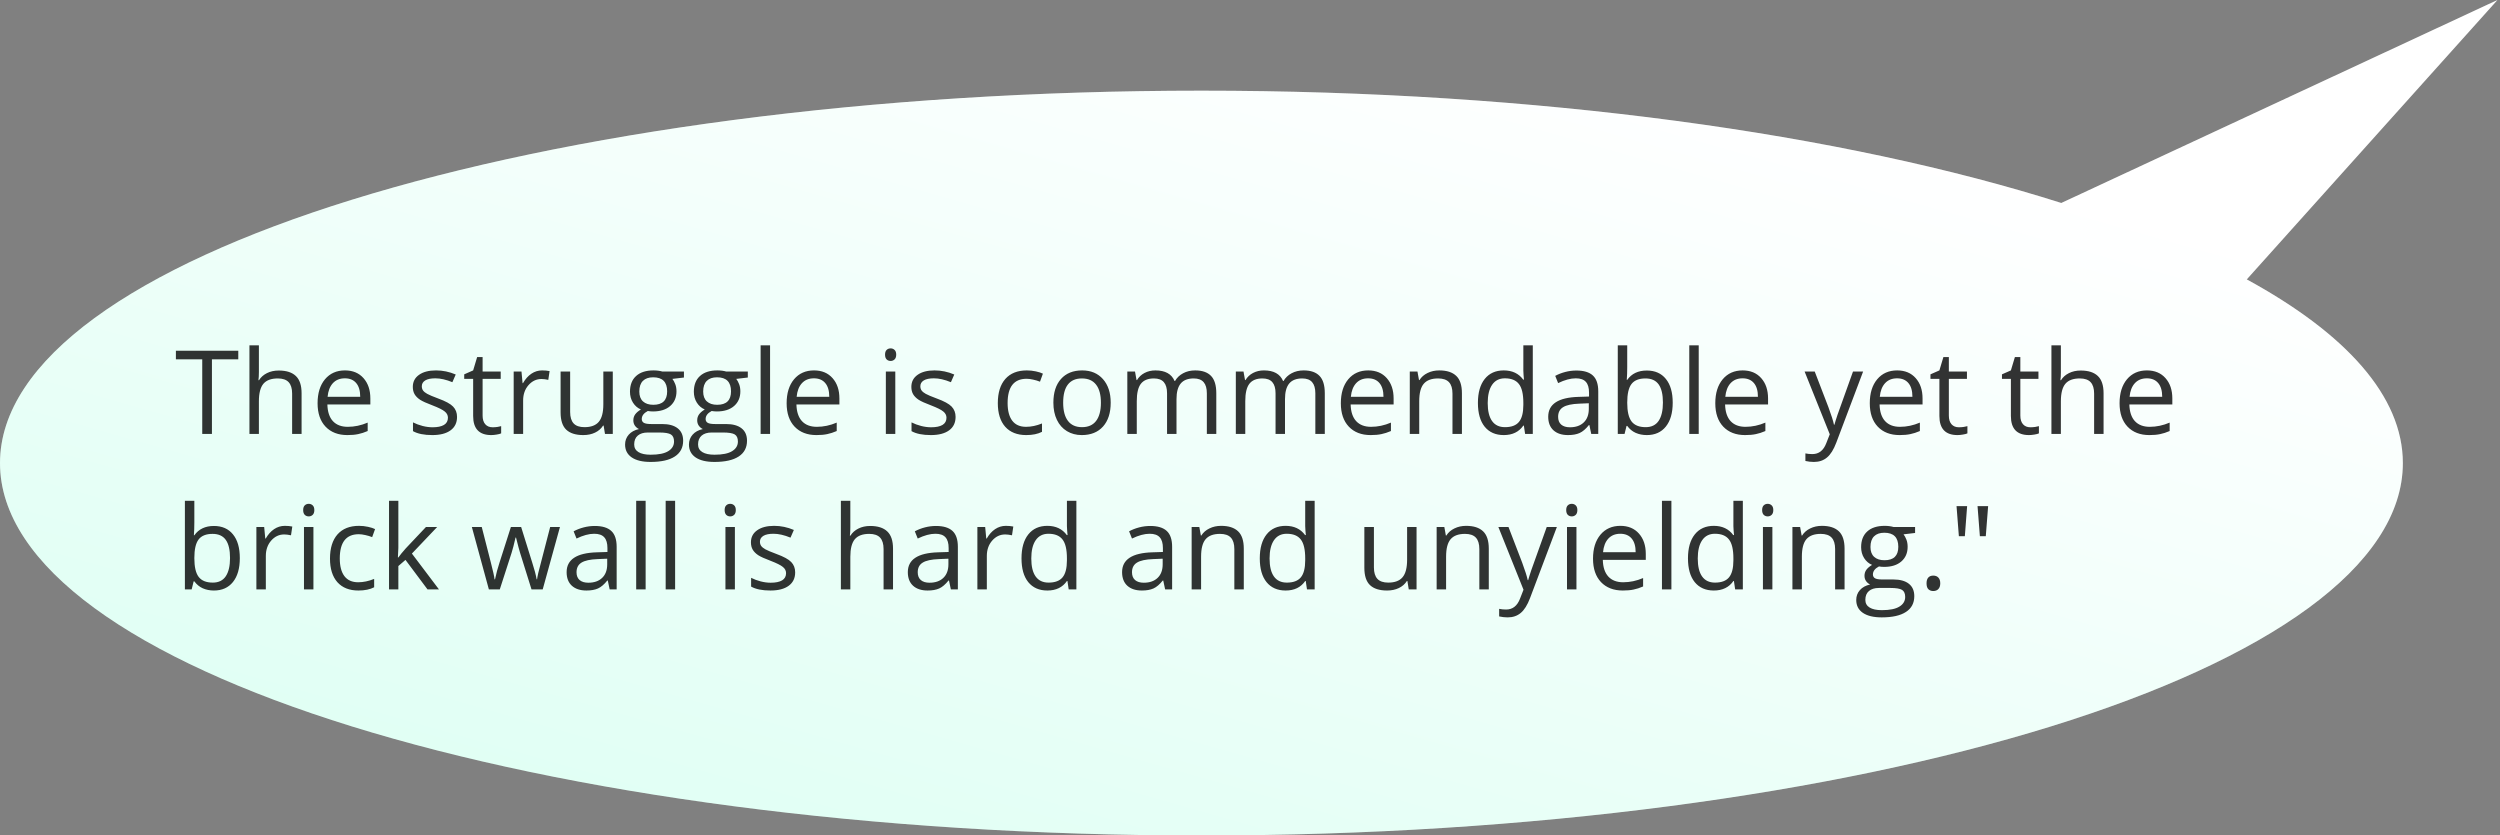
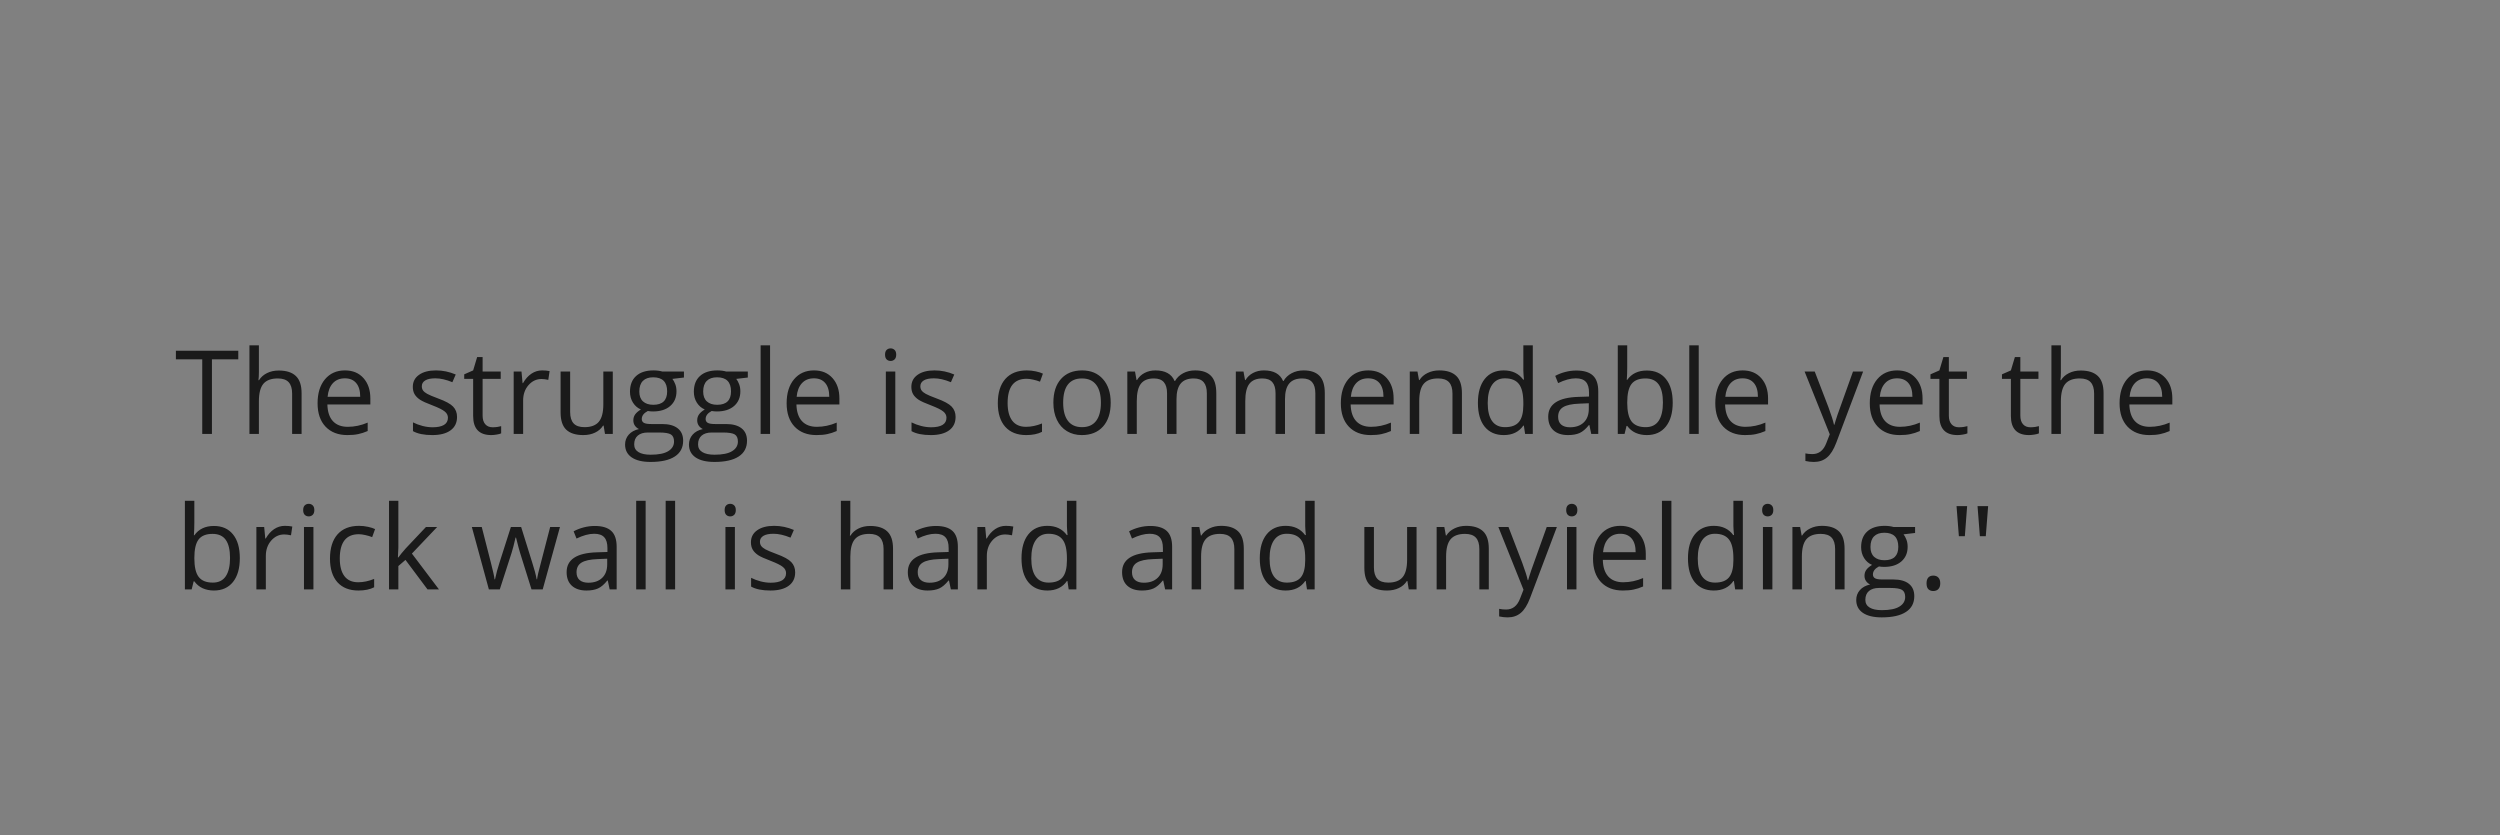
<svg xmlns="http://www.w3.org/2000/svg" width="386" height="129" viewBox="0 0 386 129" fill="none">
  <rect x="0" y="0" width="386" height="129" fill="#808080" stroke="none" />
-   <path fill-rule="evenodd" clip-rule="evenodd" d="M185.5 14C83.051 14 0 39.744 0 71.5C0 103.256 83.051 129 185.5 129C287.949 129 371 103.256 371 71.5C371 61.186 362.24 51.507 346.9 43.138L385.606 0L318.262 31.341C284.575 20.642 237.54 14 185.5 14Z" fill="white" />
-   <path fill-rule="evenodd" clip-rule="evenodd" d="M185.5 14C83.051 14 0 39.744 0 71.5C0 103.256 83.051 129 185.5 129C287.949 129 371 103.256 371 71.5C371 61.186 362.24 51.507 346.9 43.138L385.606 0L318.262 31.341C284.575 20.642 237.54 14 185.5 14Z" fill="url(#paint0_linear_2143_2249)" />
-   <path d="M32.722 67H31.227V55.477H27.158V54.15H36.791V55.477H32.722V67ZM45.105 67V60.769C45.105 59.983 44.927 59.398 44.569 59.011C44.212 58.624 43.652 58.431 42.891 58.431C41.877 58.431 41.136 58.706 40.667 59.257C40.204 59.808 39.973 60.71 39.973 61.964V67H38.514V53.324H39.973V57.464C39.973 57.962 39.949 58.375 39.902 58.703H39.99C40.277 58.24 40.685 57.877 41.212 57.613C41.745 57.344 42.352 57.209 43.031 57.209C44.209 57.209 45.091 57.49 45.677 58.053C46.269 58.609 46.565 59.497 46.565 60.716V67H45.105ZM53.64 67.176C52.216 67.176 51.091 66.742 50.265 65.875C49.444 65.008 49.034 63.804 49.034 62.263C49.034 60.71 49.415 59.477 50.177 58.562C50.944 57.648 51.973 57.191 53.262 57.191C54.469 57.191 55.424 57.59 56.127 58.387C56.83 59.178 57.182 60.224 57.182 61.524V62.447H50.546C50.575 63.578 50.859 64.436 51.398 65.022C51.943 65.608 52.708 65.901 53.692 65.901C54.73 65.901 55.755 65.685 56.769 65.251V66.552C56.253 66.774 55.764 66.933 55.301 67.026C54.844 67.126 54.29 67.176 53.64 67.176ZM53.244 58.413C52.471 58.413 51.852 58.665 51.39 59.169C50.933 59.673 50.663 60.37 50.581 61.261H55.617C55.617 60.341 55.412 59.638 55.002 59.151C54.592 58.659 54.006 58.413 53.244 58.413ZM70.567 64.372C70.567 65.269 70.233 65.96 69.565 66.446C68.897 66.933 67.96 67.176 66.753 67.176C65.476 67.176 64.48 66.974 63.765 66.569V65.216C64.228 65.45 64.723 65.635 65.25 65.769C65.783 65.904 66.296 65.972 66.788 65.972C67.55 65.972 68.136 65.852 68.546 65.611C68.956 65.365 69.161 64.993 69.161 64.495C69.161 64.12 68.997 63.801 68.669 63.537C68.347 63.268 67.714 62.951 66.77 62.588C65.874 62.254 65.235 61.964 64.855 61.718C64.48 61.466 64.198 61.182 64.011 60.865C63.829 60.549 63.738 60.171 63.738 59.731C63.738 58.946 64.058 58.328 64.696 57.877C65.335 57.42 66.211 57.191 67.324 57.191C68.361 57.191 69.375 57.402 70.365 57.824L69.847 59.011C68.88 58.612 68.004 58.413 67.219 58.413C66.527 58.413 66.006 58.522 65.654 58.738C65.303 58.955 65.127 59.254 65.127 59.635C65.127 59.893 65.191 60.112 65.32 60.294C65.455 60.476 65.669 60.648 65.962 60.812C66.255 60.977 66.817 61.214 67.649 61.524C68.792 61.94 69.562 62.359 69.961 62.781C70.365 63.203 70.567 63.733 70.567 64.372ZM76.061 65.972C76.318 65.972 76.567 65.954 76.808 65.919C77.048 65.878 77.238 65.837 77.379 65.796V66.912C77.221 66.988 76.986 67.05 76.676 67.097C76.371 67.149 76.096 67.176 75.85 67.176C73.986 67.176 73.055 66.194 73.055 64.231V58.501H71.675V57.798L73.055 57.191L73.67 55.135H74.514V57.367H77.309V58.501H74.514V64.17C74.514 64.75 74.651 65.195 74.927 65.506C75.202 65.816 75.58 65.972 76.061 65.972ZM83.707 57.191C84.135 57.191 84.519 57.227 84.858 57.297L84.656 58.65C84.258 58.562 83.906 58.519 83.602 58.519C82.822 58.519 82.154 58.835 81.598 59.468C81.047 60.101 80.772 60.889 80.772 61.832V67H79.312V57.367H80.517L80.684 59.151H80.754C81.111 58.524 81.542 58.041 82.046 57.701C82.55 57.361 83.103 57.191 83.707 57.191ZM88.031 57.367V63.616C88.031 64.401 88.21 64.987 88.567 65.374C88.925 65.761 89.484 65.954 90.246 65.954C91.254 65.954 91.989 65.679 92.452 65.128C92.921 64.577 93.155 63.678 93.155 62.43V57.367H94.614V67H93.41L93.199 65.708H93.12C92.821 66.183 92.405 66.546 91.872 66.798C91.345 67.05 90.741 67.176 90.061 67.176C88.89 67.176 88.011 66.897 87.425 66.341C86.845 65.784 86.555 64.894 86.555 63.669V57.367H88.031ZM105.601 57.367V58.29L103.816 58.501C103.98 58.706 104.127 58.976 104.256 59.31C104.385 59.638 104.449 60.01 104.449 60.426C104.449 61.369 104.127 62.122 103.482 62.685C102.838 63.247 101.953 63.528 100.828 63.528C100.541 63.528 100.271 63.505 100.02 63.458C99.398 63.786 99.088 64.199 99.088 64.697C99.088 64.961 99.196 65.157 99.413 65.286C99.63 65.409 100.002 65.471 100.529 65.471H102.234C103.277 65.471 104.077 65.69 104.634 66.13C105.196 66.569 105.478 67.208 105.478 68.046C105.478 69.112 105.05 69.924 104.194 70.481C103.339 71.043 102.091 71.324 100.45 71.324C99.19 71.324 98.218 71.09 97.532 70.621C96.853 70.152 96.513 69.49 96.513 68.635C96.513 68.049 96.7 67.542 97.075 67.114C97.45 66.686 97.978 66.397 98.657 66.244C98.411 66.133 98.203 65.96 98.033 65.726C97.869 65.491 97.787 65.219 97.787 64.908C97.787 64.557 97.881 64.249 98.068 63.985C98.256 63.722 98.552 63.467 98.956 63.221C98.458 63.016 98.051 62.667 97.734 62.175C97.424 61.683 97.269 61.12 97.269 60.487C97.269 59.433 97.585 58.621 98.218 58.053C98.851 57.478 99.747 57.191 100.907 57.191C101.411 57.191 101.865 57.25 102.27 57.367H105.601ZM97.919 68.617C97.919 69.139 98.139 69.534 98.578 69.804C99.018 70.073 99.647 70.208 100.468 70.208C101.692 70.208 102.598 70.023 103.184 69.654C103.775 69.291 104.071 68.796 104.071 68.169C104.071 67.647 103.91 67.284 103.588 67.079C103.266 66.88 102.659 66.78 101.769 66.78H100.02C99.357 66.78 98.842 66.939 98.473 67.255C98.103 67.571 97.919 68.025 97.919 68.617ZM98.71 60.452C98.71 61.126 98.9 61.636 99.281 61.981C99.662 62.327 100.192 62.5 100.872 62.5C102.296 62.5 103.008 61.809 103.008 60.426C103.008 58.978 102.287 58.255 100.846 58.255C100.16 58.255 99.633 58.44 99.264 58.809C98.894 59.178 98.71 59.726 98.71 60.452ZM115.462 57.367V58.29L113.678 58.501C113.842 58.706 113.988 58.976 114.117 59.31C114.246 59.638 114.311 60.01 114.311 60.426C114.311 61.369 113.988 62.122 113.344 62.685C112.699 63.247 111.814 63.528 110.689 63.528C110.402 63.528 110.133 63.505 109.881 63.458C109.26 63.786 108.949 64.199 108.949 64.697C108.949 64.961 109.058 65.157 109.274 65.286C109.491 65.409 109.863 65.471 110.391 65.471H112.096C113.139 65.471 113.938 65.69 114.495 66.13C115.058 66.569 115.339 67.208 115.339 68.046C115.339 69.112 114.911 69.924 114.056 70.481C113.2 71.043 111.952 71.324 110.312 71.324C109.052 71.324 108.079 71.09 107.394 70.621C106.714 70.152 106.374 69.49 106.374 68.635C106.374 68.049 106.562 67.542 106.937 67.114C107.312 66.686 107.839 66.397 108.519 66.244C108.272 66.133 108.064 65.96 107.895 65.726C107.73 65.491 107.648 65.219 107.648 64.908C107.648 64.557 107.742 64.249 107.93 63.985C108.117 63.722 108.413 63.467 108.817 63.221C108.319 63.016 107.912 62.667 107.596 62.175C107.285 61.683 107.13 61.12 107.13 60.487C107.13 59.433 107.446 58.621 108.079 58.053C108.712 57.478 109.608 57.191 110.769 57.191C111.272 57.191 111.727 57.25 112.131 57.367H115.462ZM107.78 68.617C107.78 69.139 108 69.534 108.439 69.804C108.879 70.073 109.509 70.208 110.329 70.208C111.554 70.208 112.459 70.023 113.045 69.654C113.637 69.291 113.933 68.796 113.933 68.169C113.933 67.647 113.771 67.284 113.449 67.079C113.127 66.88 112.521 66.78 111.63 66.78H109.881C109.219 66.78 108.703 66.939 108.334 67.255C107.965 67.571 107.78 68.025 107.78 68.617ZM108.571 60.452C108.571 61.126 108.762 61.636 109.143 61.981C109.523 62.327 110.054 62.5 110.733 62.5C112.157 62.5 112.869 61.809 112.869 60.426C112.869 58.978 112.148 58.255 110.707 58.255C110.021 58.255 109.494 58.44 109.125 58.809C108.756 59.178 108.571 59.726 108.571 60.452ZM118.898 67H117.439V53.324H118.898V67ZM126.062 67.176C124.638 67.176 123.513 66.742 122.687 65.875C121.866 65.008 121.456 63.804 121.456 62.263C121.456 60.71 121.837 59.477 122.599 58.562C123.366 57.648 124.395 57.191 125.684 57.191C126.891 57.191 127.846 57.59 128.549 58.387C129.252 59.178 129.604 60.224 129.604 61.524V62.447H122.968C122.997 63.578 123.281 64.436 123.82 65.022C124.365 65.608 125.13 65.901 126.114 65.901C127.151 65.901 128.177 65.685 129.19 65.251V66.552C128.675 66.774 128.186 66.933 127.723 67.026C127.266 67.126 126.712 67.176 126.062 67.176ZM125.666 58.413C124.893 58.413 124.274 58.665 123.812 59.169C123.354 59.673 123.085 60.37 123.003 61.261H128.039C128.039 60.341 127.834 59.638 127.424 59.151C127.014 58.659 126.428 58.413 125.666 58.413ZM138.234 67H136.775V57.367H138.234V67ZM136.652 54.757C136.652 54.423 136.734 54.18 136.898 54.027C137.062 53.869 137.268 53.79 137.514 53.79C137.748 53.79 137.95 53.869 138.12 54.027C138.29 54.185 138.375 54.429 138.375 54.757C138.375 55.085 138.29 55.331 138.12 55.495C137.95 55.653 137.748 55.732 137.514 55.732C137.268 55.732 137.062 55.653 136.898 55.495C136.734 55.331 136.652 55.085 136.652 54.757ZM147.542 64.372C147.542 65.269 147.208 65.96 146.54 66.446C145.872 66.933 144.935 67.176 143.728 67.176C142.45 67.176 141.454 66.974 140.739 66.569V65.216C141.202 65.45 141.697 65.635 142.225 65.769C142.758 65.904 143.271 65.972 143.763 65.972C144.524 65.972 145.11 65.852 145.521 65.611C145.931 65.365 146.136 64.993 146.136 64.495C146.136 64.12 145.972 63.801 145.644 63.537C145.321 63.268 144.688 62.951 143.745 62.588C142.849 62.254 142.21 61.964 141.829 61.718C141.454 61.466 141.173 61.182 140.985 60.865C140.804 60.549 140.713 60.171 140.713 59.731C140.713 58.946 141.032 58.328 141.671 57.877C142.31 57.42 143.186 57.191 144.299 57.191C145.336 57.191 146.35 57.402 147.34 57.824L146.821 59.011C145.854 58.612 144.979 58.413 144.193 58.413C143.502 58.413 142.98 58.522 142.629 58.738C142.277 58.955 142.102 59.254 142.102 59.635C142.102 59.893 142.166 60.112 142.295 60.294C142.43 60.476 142.644 60.648 142.937 60.812C143.229 60.977 143.792 61.214 144.624 61.524C145.767 61.94 146.537 62.359 146.936 62.781C147.34 63.203 147.542 63.733 147.542 64.372ZM158.449 67.176C157.055 67.176 155.974 66.748 155.206 65.893C154.444 65.031 154.063 63.815 154.063 62.245C154.063 60.634 154.45 59.389 155.224 58.51C156.003 57.631 157.11 57.191 158.546 57.191C159.009 57.191 159.472 57.241 159.935 57.341C160.397 57.44 160.761 57.558 161.024 57.692L160.576 58.932C160.254 58.803 159.902 58.697 159.521 58.615C159.141 58.527 158.804 58.483 158.511 58.483C156.554 58.483 155.575 59.731 155.575 62.227C155.575 63.411 155.812 64.319 156.287 64.952C156.768 65.585 157.477 65.901 158.414 65.901C159.217 65.901 160.04 65.728 160.884 65.383V66.675C160.239 67.009 159.428 67.176 158.449 67.176ZM171.492 62.175C171.492 63.745 171.097 64.973 170.306 65.857C169.515 66.736 168.422 67.176 167.027 67.176C166.166 67.176 165.401 66.974 164.733 66.569C164.065 66.165 163.55 65.585 163.187 64.829C162.823 64.073 162.642 63.188 162.642 62.175C162.642 60.605 163.034 59.383 163.819 58.51C164.604 57.631 165.694 57.191 167.089 57.191C168.437 57.191 169.506 57.64 170.297 58.536C171.094 59.433 171.492 60.645 171.492 62.175ZM164.153 62.175C164.153 63.405 164.399 64.343 164.892 64.987C165.384 65.632 166.107 65.954 167.062 65.954C168.018 65.954 168.741 65.635 169.233 64.996C169.731 64.352 169.98 63.411 169.98 62.175C169.98 60.95 169.731 60.022 169.233 59.389C168.741 58.75 168.012 58.431 167.045 58.431C166.09 58.431 165.369 58.744 164.883 59.371C164.396 59.998 164.153 60.933 164.153 62.175ZM186.337 67V60.733C186.337 59.966 186.173 59.392 185.845 59.011C185.517 58.624 185.007 58.431 184.315 58.431C183.407 58.431 182.736 58.691 182.303 59.213C181.869 59.734 181.652 60.537 181.652 61.621V67H180.193V60.733C180.193 59.966 180.029 59.392 179.701 59.011C179.373 58.624 178.86 58.431 178.163 58.431C177.249 58.431 176.578 58.706 176.15 59.257C175.729 59.802 175.518 60.698 175.518 61.946V67H174.059V57.367H175.245L175.482 58.685H175.553C175.828 58.217 176.215 57.851 176.713 57.587C177.217 57.323 177.779 57.191 178.4 57.191C179.906 57.191 180.891 57.736 181.354 58.826H181.424C181.711 58.322 182.127 57.924 182.672 57.631C183.217 57.338 183.838 57.191 184.535 57.191C185.625 57.191 186.439 57.473 186.979 58.035C187.523 58.592 187.796 59.485 187.796 60.716V67H186.337ZM203.089 67V60.733C203.089 59.966 202.925 59.392 202.597 59.011C202.269 58.624 201.759 58.431 201.067 58.431C200.159 58.431 199.488 58.691 199.055 59.213C198.621 59.734 198.404 60.537 198.404 61.621V67H196.945V60.733C196.945 59.966 196.781 59.392 196.453 59.011C196.125 58.624 195.612 58.431 194.915 58.431C194.001 58.431 193.33 58.706 192.902 59.257C192.48 59.802 192.27 60.698 192.27 61.946V67H190.811V57.367H191.997L192.234 58.685H192.305C192.58 58.217 192.967 57.851 193.465 57.587C193.969 57.323 194.531 57.191 195.152 57.191C196.658 57.191 197.643 57.736 198.105 58.826H198.176C198.463 58.322 198.879 57.924 199.424 57.631C199.969 57.338 200.59 57.191 201.287 57.191C202.377 57.191 203.191 57.473 203.73 58.035C204.275 58.592 204.548 59.485 204.548 60.716V67H203.089ZM211.632 67.176C210.208 67.176 209.083 66.742 208.257 65.875C207.437 65.008 207.026 63.804 207.026 62.263C207.026 60.71 207.407 59.477 208.169 58.562C208.937 57.648 209.965 57.191 211.254 57.191C212.461 57.191 213.416 57.59 214.119 58.387C214.822 59.178 215.174 60.224 215.174 61.524V62.447H208.538C208.567 63.578 208.852 64.436 209.391 65.022C209.936 65.608 210.7 65.901 211.685 65.901C212.722 65.901 213.747 65.685 214.761 65.251V66.552C214.245 66.774 213.756 66.933 213.293 67.026C212.836 67.126 212.282 67.176 211.632 67.176ZM211.236 58.413C210.463 58.413 209.845 58.665 209.382 59.169C208.925 59.673 208.655 60.37 208.573 61.261H213.609C213.609 60.341 213.404 59.638 212.994 59.151C212.584 58.659 211.998 58.413 211.236 58.413ZM224.262 67V60.769C224.262 59.983 224.083 59.398 223.726 59.011C223.368 58.624 222.809 58.431 222.047 58.431C221.039 58.431 220.301 58.703 219.832 59.248C219.363 59.793 219.129 60.692 219.129 61.946V67H217.67V57.367H218.856L219.094 58.685H219.164C219.463 58.211 219.882 57.845 220.421 57.587C220.96 57.323 221.561 57.191 222.223 57.191C223.383 57.191 224.256 57.473 224.842 58.035C225.428 58.592 225.721 59.485 225.721 60.716V67H224.262ZM235.283 65.708H235.204C234.53 66.686 233.522 67.176 232.181 67.176C230.921 67.176 229.939 66.745 229.236 65.884C228.539 65.022 228.19 63.798 228.19 62.21C228.19 60.622 228.542 59.389 229.245 58.51C229.948 57.631 230.927 57.191 232.181 57.191C233.487 57.191 234.489 57.666 235.187 58.615H235.301L235.239 57.921L235.204 57.244V53.324H236.663V67H235.477L235.283 65.708ZM232.365 65.954C233.361 65.954 234.082 65.685 234.527 65.145C234.979 64.601 235.204 63.725 235.204 62.518V62.21C235.204 60.845 234.976 59.872 234.519 59.292C234.067 58.706 233.344 58.413 232.348 58.413C231.492 58.413 230.836 58.747 230.379 59.415C229.928 60.077 229.702 61.015 229.702 62.227C229.702 63.458 229.928 64.387 230.379 65.014C230.83 65.641 231.492 65.954 232.365 65.954ZM245.689 67L245.399 65.629H245.329C244.849 66.232 244.368 66.643 243.888 66.859C243.413 67.07 242.818 67.176 242.104 67.176C241.148 67.176 240.398 66.93 239.854 66.438C239.314 65.945 239.045 65.245 239.045 64.337C239.045 62.392 240.601 61.372 243.712 61.278L245.347 61.226V60.628C245.347 59.872 245.183 59.315 244.854 58.958C244.532 58.595 244.014 58.413 243.299 58.413C242.496 58.413 241.588 58.659 240.574 59.151L240.126 58.035C240.601 57.777 241.119 57.575 241.682 57.429C242.25 57.282 242.818 57.209 243.387 57.209C244.535 57.209 245.385 57.464 245.936 57.974C246.492 58.483 246.771 59.301 246.771 60.426V67H245.689ZM242.394 65.972C243.302 65.972 244.014 65.723 244.529 65.225C245.051 64.727 245.312 64.029 245.312 63.133V62.263L243.853 62.324C242.692 62.365 241.854 62.547 241.339 62.869C240.829 63.185 240.574 63.681 240.574 64.355C240.574 64.882 240.732 65.283 241.049 65.559C241.371 65.834 241.819 65.972 242.394 65.972ZM254.268 57.209C255.533 57.209 256.515 57.643 257.212 58.51C257.915 59.371 258.267 60.593 258.267 62.175C258.267 63.757 257.912 64.987 257.203 65.866C256.5 66.739 255.521 67.176 254.268 67.176C253.641 67.176 253.066 67.061 252.545 66.833C252.029 66.599 251.596 66.241 251.244 65.761H251.139L250.831 67H249.785V53.324H251.244V56.647C251.244 57.391 251.221 58.059 251.174 58.65H251.244C251.924 57.69 252.932 57.209 254.268 57.209ZM254.057 58.431C253.061 58.431 252.343 58.718 251.903 59.292C251.464 59.86 251.244 60.821 251.244 62.175C251.244 63.528 251.47 64.498 251.921 65.084C252.372 65.664 253.096 65.954 254.092 65.954C254.988 65.954 255.656 65.629 256.096 64.978C256.535 64.322 256.755 63.382 256.755 62.157C256.755 60.903 256.535 59.969 256.096 59.353C255.656 58.738 254.977 58.431 254.057 58.431ZM262.283 67H260.824V53.324H262.283V67ZM269.446 67.176C268.022 67.176 266.897 66.742 266.071 65.875C265.251 65.008 264.841 63.804 264.841 62.263C264.841 60.71 265.222 59.477 265.983 58.562C266.751 57.648 267.779 57.191 269.068 57.191C270.275 57.191 271.23 57.59 271.934 58.387C272.637 59.178 272.988 60.224 272.988 61.524V62.447H266.353C266.382 63.578 266.666 64.436 267.205 65.022C267.75 65.608 268.515 65.901 269.499 65.901C270.536 65.901 271.562 65.685 272.575 65.251V66.552C272.06 66.774 271.57 66.933 271.107 67.026C270.65 67.126 270.097 67.176 269.446 67.176ZM269.051 58.413C268.277 58.413 267.659 58.665 267.196 59.169C266.739 59.673 266.47 60.37 266.388 61.261H271.424C271.424 60.341 271.219 59.638 270.809 59.151C270.398 58.659 269.812 58.413 269.051 58.413ZM278.631 57.367H280.195L282.305 62.86C282.768 64.114 283.055 65.019 283.166 65.576H283.236C283.312 65.277 283.471 64.768 283.711 64.047C283.957 63.32 284.754 61.094 286.102 57.367H287.666L283.526 68.336C283.116 69.42 282.636 70.188 282.085 70.639C281.54 71.096 280.869 71.324 280.072 71.324C279.627 71.324 279.188 71.274 278.754 71.175V70.006C279.076 70.076 279.437 70.111 279.835 70.111C280.837 70.111 281.552 69.549 281.979 68.424L282.516 67.053L278.631 57.367ZM293.3 67.176C291.876 67.176 290.751 66.742 289.925 65.875C289.104 65.008 288.694 63.804 288.694 62.263C288.694 60.71 289.075 59.477 289.837 58.562C290.604 57.648 291.633 57.191 292.922 57.191C294.129 57.191 295.084 57.59 295.787 58.387C296.49 59.178 296.842 60.224 296.842 61.524V62.447H290.206C290.235 63.578 290.52 64.436 291.059 65.022C291.604 65.608 292.368 65.901 293.353 65.901C294.39 65.901 295.415 65.685 296.429 65.251V66.552C295.913 66.774 295.424 66.933 294.961 67.026C294.504 67.126 293.95 67.176 293.3 67.176ZM292.904 58.413C292.131 58.413 291.513 58.665 291.05 59.169C290.593 59.673 290.323 60.37 290.241 61.261H295.277C295.277 60.341 295.072 59.638 294.662 59.151C294.252 58.659 293.666 58.413 292.904 58.413ZM302.449 65.972C302.707 65.972 302.956 65.954 303.196 65.919C303.437 65.878 303.627 65.837 303.768 65.796V66.912C303.609 66.988 303.375 67.05 303.064 67.097C302.76 67.149 302.484 67.176 302.238 67.176C300.375 67.176 299.443 66.194 299.443 64.231V58.501H298.063V57.798L299.443 57.191L300.059 55.135H300.902V57.367H303.697V58.501H300.902V64.17C300.902 64.75 301.04 65.195 301.315 65.506C301.591 65.816 301.969 65.972 302.449 65.972ZM313.488 65.972C313.746 65.972 313.995 65.954 314.235 65.919C314.476 65.878 314.666 65.837 314.807 65.796V66.912C314.648 66.988 314.414 67.05 314.104 67.097C313.799 67.149 313.523 67.176 313.277 67.176C311.414 67.176 310.482 66.194 310.482 64.231V58.501H309.103V57.798L310.482 57.191L311.098 55.135H311.941V57.367H314.736V58.501H311.941V64.17C311.941 64.75 312.079 65.195 312.354 65.506C312.63 65.816 313.008 65.972 313.488 65.972ZM323.332 67V60.769C323.332 59.983 323.153 59.398 322.796 59.011C322.438 58.624 321.879 58.431 321.117 58.431C320.104 58.431 319.362 58.706 318.894 59.257C318.431 59.808 318.199 60.71 318.199 61.964V67H316.74V53.324H318.199V57.464C318.199 57.962 318.176 58.375 318.129 58.703H318.217C318.504 58.24 318.911 57.877 319.438 57.613C319.972 57.344 320.578 57.209 321.258 57.209C322.436 57.209 323.317 57.49 323.903 58.053C324.495 58.609 324.791 59.497 324.791 60.716V67H323.332ZM331.866 67.176C330.442 67.176 329.317 66.742 328.491 65.875C327.671 65.008 327.261 63.804 327.261 62.263C327.261 60.71 327.642 59.477 328.403 58.562C329.171 57.648 330.199 57.191 331.488 57.191C332.695 57.191 333.65 57.59 334.354 58.387C335.057 59.178 335.408 60.224 335.408 61.524V62.447H328.772C328.802 63.578 329.086 64.436 329.625 65.022C330.17 65.608 330.935 65.901 331.919 65.901C332.956 65.901 333.981 65.685 334.995 65.251V66.552C334.479 66.774 333.99 66.933 333.527 67.026C333.07 67.126 332.517 67.176 331.866 67.176ZM331.471 58.413C330.697 58.413 330.079 58.665 329.616 59.169C329.159 59.673 328.89 60.37 328.808 61.261H333.844C333.844 60.341 333.639 59.638 333.229 59.151C332.818 58.659 332.232 58.413 331.471 58.413ZM33.029 81.209C34.295 81.209 35.276 81.643 35.974 82.51C36.677 83.371 37.028 84.593 37.028 86.175C37.028 87.757 36.674 88.987 35.965 89.866C35.262 90.739 34.283 91.176 33.029 91.176C32.402 91.176 31.828 91.061 31.307 90.833C30.791 90.599 30.357 90.241 30.006 89.761H29.9L29.593 91H28.547V77.324H30.006V80.647C30.006 81.391 29.982 82.059 29.936 82.65H30.006C30.686 81.689 31.693 81.209 33.029 81.209ZM32.818 82.431C31.822 82.431 31.105 82.718 30.665 83.292C30.226 83.86 30.006 84.821 30.006 86.175C30.006 87.528 30.231 88.498 30.683 89.084C31.134 89.664 31.857 89.954 32.853 89.954C33.75 89.954 34.418 89.629 34.857 88.978C35.297 88.322 35.517 87.382 35.517 86.157C35.517 84.903 35.297 83.969 34.857 83.353C34.418 82.738 33.738 82.431 32.818 82.431ZM43.98 81.191C44.408 81.191 44.792 81.227 45.132 81.297L44.93 82.65C44.531 82.562 44.18 82.519 43.875 82.519C43.096 82.519 42.428 82.835 41.871 83.468C41.32 84.101 41.045 84.889 41.045 85.832V91H39.586V81.367H40.79L40.957 83.151H41.027C41.385 82.524 41.815 82.041 42.319 81.701C42.823 81.361 43.377 81.191 43.98 81.191ZM48.393 91H46.934V81.367H48.393V91ZM46.81 78.757C46.81 78.423 46.893 78.18 47.057 78.027C47.221 77.869 47.426 77.79 47.672 77.79C47.906 77.79 48.108 77.869 48.278 78.027C48.448 78.186 48.533 78.429 48.533 78.757C48.533 79.085 48.448 79.331 48.278 79.495C48.108 79.653 47.906 79.732 47.672 79.732C47.426 79.732 47.221 79.653 47.057 79.495C46.893 79.331 46.81 79.085 46.81 78.757ZM55.336 91.176C53.941 91.176 52.86 90.748 52.093 89.893C51.331 89.031 50.95 87.815 50.95 86.245C50.95 84.634 51.337 83.389 52.11 82.51C52.89 81.631 53.997 81.191 55.433 81.191C55.895 81.191 56.358 81.241 56.821 81.341C57.284 81.44 57.648 81.558 57.911 81.692L57.463 82.932C57.141 82.803 56.789 82.697 56.408 82.615C56.027 82.527 55.69 82.483 55.398 82.483C53.44 82.483 52.462 83.731 52.462 86.228C52.462 87.411 52.699 88.319 53.174 88.952C53.654 89.585 54.363 89.901 55.301 89.901C56.103 89.901 56.927 89.728 57.77 89.383V90.675C57.126 91.009 56.315 91.176 55.336 91.176ZM61.506 86.069C61.758 85.712 62.142 85.243 62.657 84.663L65.769 81.367H67.5L63.598 85.472L67.772 91H66.006L62.605 86.447L61.506 87.397V91H60.065V77.324H61.506V84.575C61.506 84.897 61.482 85.395 61.435 86.069H61.506ZM82.064 91L80.297 85.349C80.186 85.003 79.978 84.218 79.673 82.993H79.603C79.368 84.019 79.163 84.81 78.987 85.366L77.168 91H75.481L72.853 81.367H74.382C75.003 83.787 75.475 85.63 75.797 86.895C76.125 88.161 76.312 89.014 76.359 89.453H76.43C76.494 89.119 76.597 88.689 76.737 88.161C76.884 87.628 77.01 87.206 77.115 86.895L78.882 81.367H80.464L82.186 86.895C82.515 87.903 82.737 88.75 82.855 89.436H82.925C82.948 89.225 83.01 88.899 83.109 88.46C83.215 88.02 83.827 85.656 84.946 81.367H86.458L83.795 91H82.064ZM94.131 91L93.841 89.629H93.77C93.29 90.232 92.81 90.643 92.329 90.859C91.855 91.07 91.26 91.176 90.545 91.176C89.59 91.176 88.84 90.93 88.295 90.438C87.756 89.945 87.486 89.245 87.486 88.337C87.486 86.392 89.042 85.372 92.153 85.278L93.788 85.226V84.628C93.788 83.872 93.624 83.315 93.296 82.958C92.974 82.595 92.455 82.413 91.74 82.413C90.938 82.413 90.029 82.659 89.016 83.151L88.567 82.035C89.042 81.777 89.561 81.575 90.123 81.429C90.691 81.282 91.26 81.209 91.828 81.209C92.977 81.209 93.826 81.464 94.377 81.974C94.934 82.483 95.212 83.301 95.212 84.426V91H94.131ZM90.835 89.972C91.743 89.972 92.455 89.723 92.971 89.225C93.492 88.727 93.753 88.029 93.753 87.133V86.263L92.294 86.324C91.134 86.365 90.296 86.547 89.78 86.869C89.27 87.186 89.016 87.681 89.016 88.355C89.016 88.882 89.174 89.283 89.49 89.559C89.812 89.834 90.261 89.972 90.835 89.972ZM99.686 91H98.227V77.324H99.686V91ZM104.238 91H102.779V77.324H104.238V91ZM113.467 91H112.008V81.367H113.467V91ZM111.885 78.757C111.885 78.423 111.967 78.18 112.131 78.027C112.295 77.869 112.5 77.79 112.746 77.79C112.98 77.79 113.183 77.869 113.353 78.027C113.522 78.186 113.607 78.429 113.607 78.757C113.607 79.085 113.522 79.331 113.353 79.495C113.183 79.653 112.98 79.732 112.746 79.732C112.5 79.732 112.295 79.653 112.131 79.495C111.967 79.331 111.885 79.085 111.885 78.757ZM122.774 88.372C122.774 89.269 122.44 89.96 121.772 90.446C121.104 90.933 120.167 91.176 118.96 91.176C117.683 91.176 116.687 90.974 115.972 90.569V89.216C116.435 89.45 116.93 89.635 117.457 89.769C117.99 89.904 118.503 89.972 118.995 89.972C119.757 89.972 120.343 89.852 120.753 89.611C121.163 89.365 121.368 88.993 121.368 88.495C121.368 88.12 121.204 87.801 120.876 87.537C120.554 87.268 119.921 86.951 118.978 86.588C118.081 86.254 117.442 85.964 117.062 85.718C116.687 85.466 116.405 85.182 116.218 84.865C116.036 84.549 115.945 84.171 115.945 83.731C115.945 82.946 116.265 82.328 116.903 81.877C117.542 81.42 118.418 81.191 119.531 81.191C120.568 81.191 121.582 81.402 122.572 81.824L122.054 83.011C121.087 82.612 120.211 82.413 119.426 82.413C118.734 82.413 118.213 82.522 117.861 82.738C117.51 82.955 117.334 83.254 117.334 83.635C117.334 83.893 117.398 84.112 117.527 84.294C117.662 84.476 117.876 84.648 118.169 84.812C118.462 84.977 119.024 85.214 119.856 85.524C120.999 85.94 121.77 86.359 122.168 86.781C122.572 87.203 122.774 87.733 122.774 88.372ZM136.424 91V84.769C136.424 83.983 136.245 83.397 135.888 83.011C135.53 82.624 134.971 82.431 134.209 82.431C133.195 82.431 132.454 82.706 131.985 83.257C131.522 83.808 131.291 84.71 131.291 85.964V91H129.832V77.324H131.291V81.464C131.291 81.962 131.268 82.375 131.221 82.703H131.309C131.596 82.24 132.003 81.877 132.53 81.613C133.063 81.344 133.67 81.209 134.35 81.209C135.527 81.209 136.409 81.49 136.995 82.053C137.587 82.609 137.883 83.497 137.883 84.716V91H136.424ZM146.812 91L146.522 89.629H146.452C145.972 90.232 145.491 90.643 145.011 90.859C144.536 91.07 143.941 91.176 143.227 91.176C142.271 91.176 141.521 90.93 140.977 90.438C140.438 89.945 140.168 89.245 140.168 88.337C140.168 86.392 141.724 85.372 144.835 85.278L146.47 85.226V84.628C146.47 83.872 146.306 83.315 145.978 82.958C145.655 82.595 145.137 82.413 144.422 82.413C143.619 82.413 142.711 82.659 141.697 83.151L141.249 82.035C141.724 81.777 142.242 81.575 142.805 81.429C143.373 81.282 143.941 81.209 144.51 81.209C145.658 81.209 146.508 81.464 147.059 81.974C147.615 82.483 147.894 83.301 147.894 84.426V91H146.812ZM143.517 89.972C144.425 89.972 145.137 89.723 145.652 89.225C146.174 88.727 146.435 88.029 146.435 87.133V86.263L144.976 86.324C143.815 86.365 142.978 86.547 142.462 86.869C141.952 87.186 141.697 87.681 141.697 88.355C141.697 88.882 141.855 89.283 142.172 89.559C142.494 89.834 142.942 89.972 143.517 89.972ZM155.303 81.191C155.73 81.191 156.114 81.227 156.454 81.297L156.252 82.65C155.854 82.562 155.502 82.519 155.197 82.519C154.418 82.519 153.75 82.835 153.193 83.468C152.643 84.101 152.367 84.889 152.367 85.832V91H150.908V81.367H152.112L152.279 83.151H152.35C152.707 82.524 153.138 82.041 153.642 81.701C154.146 81.361 154.699 81.191 155.303 81.191ZM164.812 89.708H164.733C164.06 90.686 163.052 91.176 161.71 91.176C160.45 91.176 159.469 90.745 158.766 89.884C158.068 89.022 157.72 87.798 157.72 86.21C157.72 84.622 158.071 83.389 158.774 82.51C159.478 81.631 160.456 81.191 161.71 81.191C163.017 81.191 164.019 81.666 164.716 82.615H164.83L164.769 81.921L164.733 81.244V77.324H166.192V91H165.006L164.812 89.708ZM161.895 89.954C162.891 89.954 163.611 89.685 164.057 89.145C164.508 88.601 164.733 87.725 164.733 86.518V86.21C164.733 84.845 164.505 83.872 164.048 83.292C163.597 82.706 162.873 82.413 161.877 82.413C161.021 82.413 160.365 82.747 159.908 83.415C159.457 84.077 159.231 85.015 159.231 86.228C159.231 87.458 159.457 88.387 159.908 89.014C160.359 89.641 161.021 89.954 161.895 89.954ZM179.895 91L179.604 89.629H179.534C179.054 90.232 178.573 90.643 178.093 90.859C177.618 91.07 177.023 91.176 176.309 91.176C175.354 91.176 174.604 90.93 174.059 90.438C173.52 89.945 173.25 89.245 173.25 88.337C173.25 86.392 174.806 85.372 177.917 85.278L179.552 85.226V84.628C179.552 83.872 179.388 83.315 179.06 82.958C178.737 82.595 178.219 82.413 177.504 82.413C176.701 82.413 175.793 82.659 174.779 83.151L174.331 82.035C174.806 81.777 175.324 81.575 175.887 81.429C176.455 81.282 177.023 81.209 177.592 81.209C178.74 81.209 179.59 81.464 180.141 81.974C180.697 82.483 180.976 83.301 180.976 84.426V91H179.895ZM176.599 89.972C177.507 89.972 178.219 89.723 178.734 89.225C179.256 88.727 179.517 88.029 179.517 87.133V86.263L178.058 86.324C176.897 86.365 176.06 86.547 175.544 86.869C175.034 87.186 174.779 87.681 174.779 88.355C174.779 88.882 174.938 89.283 175.254 89.559C175.576 89.834 176.024 89.972 176.599 89.972ZM190.582 91V84.769C190.582 83.983 190.403 83.397 190.046 83.011C189.688 82.624 189.129 82.431 188.367 82.431C187.359 82.431 186.621 82.703 186.152 83.248C185.684 83.793 185.449 84.692 185.449 85.946V91H183.99V81.367H185.177L185.414 82.686H185.484C185.783 82.211 186.202 81.845 186.741 81.587C187.28 81.323 187.881 81.191 188.543 81.191C189.703 81.191 190.576 81.473 191.162 82.035C191.748 82.592 192.041 83.485 192.041 84.716V91H190.582ZM201.604 89.708H201.524C200.851 90.686 199.843 91.176 198.501 91.176C197.241 91.176 196.26 90.745 195.557 89.884C194.859 89.022 194.511 87.798 194.511 86.21C194.511 84.622 194.862 83.389 195.565 82.51C196.269 81.631 197.247 81.191 198.501 81.191C199.808 81.191 200.81 81.666 201.507 82.615H201.621L201.56 81.921L201.524 81.244V77.324H202.983V91H201.797L201.604 89.708ZM198.686 89.954C199.682 89.954 200.402 89.685 200.848 89.145C201.299 88.601 201.524 87.725 201.524 86.518V86.21C201.524 84.845 201.296 83.872 200.839 83.292C200.388 82.706 199.664 82.413 198.668 82.413C197.812 82.413 197.156 82.747 196.699 83.415C196.248 84.077 196.022 85.015 196.022 86.228C196.022 87.458 196.248 88.387 196.699 89.014C197.15 89.641 197.812 89.954 198.686 89.954ZM212.133 81.367V87.616C212.133 88.401 212.312 88.987 212.669 89.374C213.026 89.761 213.586 89.954 214.348 89.954C215.355 89.954 216.091 89.679 216.554 89.128C217.022 88.577 217.257 87.678 217.257 86.43V81.367H218.716V91H217.512L217.301 89.708H217.222C216.923 90.183 216.507 90.546 215.974 90.798C215.446 91.05 214.843 91.176 214.163 91.176C212.991 91.176 212.112 90.897 211.526 90.341C210.946 89.784 210.656 88.894 210.656 87.669V81.367H212.133ZM228.41 91V84.769C228.41 83.983 228.231 83.397 227.874 83.011C227.517 82.624 226.957 82.431 226.195 82.431C225.188 82.431 224.449 82.703 223.98 83.248C223.512 83.793 223.277 84.692 223.277 85.946V91H221.818V81.367H223.005L223.242 82.686H223.312C223.611 82.211 224.03 81.845 224.569 81.587C225.108 81.323 225.709 81.191 226.371 81.191C227.531 81.191 228.404 81.473 228.99 82.035C229.576 82.592 229.869 83.485 229.869 84.716V91H228.41ZM231.346 81.367H232.91L235.02 86.86C235.482 88.114 235.77 89.019 235.881 89.576H235.951C236.027 89.277 236.186 88.768 236.426 88.047C236.672 87.32 237.469 85.094 238.816 81.367H240.381L236.241 92.336C235.831 93.42 235.351 94.188 234.8 94.639C234.255 95.096 233.584 95.324 232.787 95.324C232.342 95.324 231.902 95.274 231.469 95.175V94.006C231.791 94.076 232.151 94.111 232.55 94.111C233.552 94.111 234.267 93.549 234.694 92.424L235.23 91.053L231.346 81.367ZM243.404 91H241.945V81.367H243.404V91ZM241.822 78.757C241.822 78.423 241.904 78.18 242.068 78.027C242.232 77.869 242.438 77.79 242.684 77.79C242.918 77.79 243.12 77.869 243.29 78.027C243.46 78.186 243.545 78.429 243.545 78.757C243.545 79.085 243.46 79.331 243.29 79.495C243.12 79.653 242.918 79.732 242.684 79.732C242.438 79.732 242.232 79.653 242.068 79.495C241.904 79.331 241.822 79.085 241.822 78.757ZM250.567 91.176C249.144 91.176 248.019 90.742 247.192 89.875C246.372 89.008 245.962 87.804 245.962 86.263C245.962 84.71 246.343 83.477 247.104 82.562C247.872 81.648 248.9 81.191 250.189 81.191C251.396 81.191 252.352 81.59 253.055 82.387C253.758 83.178 254.109 84.224 254.109 85.524V86.447H247.474C247.503 87.578 247.787 88.436 248.326 89.022C248.871 89.608 249.636 89.901 250.62 89.901C251.657 89.901 252.683 89.685 253.696 89.251V90.552C253.181 90.774 252.691 90.933 252.229 91.026C251.771 91.126 251.218 91.176 250.567 91.176ZM250.172 82.413C249.398 82.413 248.78 82.665 248.317 83.169C247.86 83.673 247.591 84.37 247.509 85.261H252.545C252.545 84.341 252.34 83.638 251.93 83.151C251.52 82.659 250.934 82.413 250.172 82.413ZM258.064 91H256.605V77.324H258.064V91ZM267.715 89.708H267.636C266.962 90.686 265.954 91.176 264.612 91.176C263.353 91.176 262.371 90.745 261.668 89.884C260.971 89.022 260.622 87.798 260.622 86.21C260.622 84.622 260.974 83.389 261.677 82.51C262.38 81.631 263.358 81.191 264.612 81.191C265.919 81.191 266.921 81.666 267.618 82.615H267.732L267.671 81.921L267.636 81.244V77.324H269.095V91H267.908L267.715 89.708ZM264.797 89.954C265.793 89.954 266.514 89.685 266.959 89.145C267.41 88.601 267.636 87.725 267.636 86.518V86.21C267.636 84.845 267.407 83.872 266.95 83.292C266.499 82.706 265.775 82.413 264.779 82.413C263.924 82.413 263.268 82.747 262.811 83.415C262.359 84.077 262.134 85.015 262.134 86.228C262.134 87.458 262.359 88.387 262.811 89.014C263.262 89.641 263.924 89.954 264.797 89.954ZM273.656 91H272.197V81.367H273.656V91ZM272.074 78.757C272.074 78.423 272.156 78.18 272.32 78.027C272.484 77.869 272.689 77.79 272.936 77.79C273.17 77.79 273.372 77.869 273.542 78.027C273.712 78.186 273.797 78.429 273.797 78.757C273.797 79.085 273.712 79.331 273.542 79.495C273.372 79.653 273.17 79.732 272.936 79.732C272.689 79.732 272.484 79.653 272.32 79.495C272.156 79.331 272.074 79.085 272.074 78.757ZM283.342 91V84.769C283.342 83.983 283.163 83.397 282.806 83.011C282.448 82.624 281.889 82.431 281.127 82.431C280.119 82.431 279.381 82.703 278.912 83.248C278.443 83.793 278.209 84.692 278.209 85.946V91H276.75V81.367H277.937L278.174 82.686H278.244C278.543 82.211 278.962 81.845 279.501 81.587C280.04 81.323 280.641 81.191 281.303 81.191C282.463 81.191 283.336 81.473 283.922 82.035C284.508 82.592 284.801 83.485 284.801 84.716V91H283.342ZM295.69 81.367V82.29L293.906 82.501C294.07 82.706 294.217 82.976 294.346 83.31C294.475 83.638 294.539 84.01 294.539 84.426C294.539 85.369 294.217 86.122 293.572 86.685C292.928 87.247 292.043 87.528 290.918 87.528C290.631 87.528 290.361 87.505 290.109 87.458C289.488 87.786 289.178 88.199 289.178 88.697C289.178 88.961 289.286 89.157 289.503 89.286C289.72 89.409 290.092 89.471 290.619 89.471H292.324C293.367 89.471 294.167 89.69 294.724 90.13C295.286 90.569 295.567 91.208 295.567 92.046C295.567 93.112 295.14 93.924 294.284 94.481C293.429 95.043 292.181 95.324 290.54 95.324C289.28 95.324 288.308 95.09 287.622 94.621C286.942 94.152 286.603 93.49 286.603 92.635C286.603 92.049 286.79 91.542 287.165 91.114C287.54 90.686 288.067 90.397 288.747 90.244C288.501 90.133 288.293 89.96 288.123 89.726C287.959 89.491 287.877 89.219 287.877 88.908C287.877 88.557 287.971 88.249 288.158 87.985C288.346 87.722 288.642 87.467 289.046 87.221C288.548 87.016 288.141 86.667 287.824 86.175C287.514 85.683 287.358 85.12 287.358 84.487C287.358 83.433 287.675 82.621 288.308 82.053C288.94 81.478 289.837 81.191 290.997 81.191C291.501 81.191 291.955 81.25 292.359 81.367H295.69ZM288.009 92.617C288.009 93.139 288.229 93.534 288.668 93.804C289.107 94.073 289.737 94.208 290.558 94.208C291.782 94.208 292.688 94.023 293.273 93.654C293.865 93.291 294.161 92.796 294.161 92.169C294.161 91.647 294 91.284 293.678 91.079C293.355 90.88 292.749 90.78 291.858 90.78H290.109C289.447 90.78 288.932 90.939 288.562 91.255C288.193 91.571 288.009 92.025 288.009 92.617ZM288.8 84.452C288.8 85.126 288.99 85.636 289.371 85.981C289.752 86.327 290.282 86.5 290.962 86.5C292.386 86.5 293.098 85.809 293.098 84.426C293.098 82.978 292.377 82.255 290.936 82.255C290.25 82.255 289.723 82.439 289.354 82.809C288.984 83.178 288.8 83.726 288.8 84.452ZM297.457 90.068C297.457 89.676 297.545 89.38 297.721 89.181C297.902 88.976 298.16 88.873 298.494 88.873C298.834 88.873 299.098 88.976 299.285 89.181C299.479 89.38 299.575 89.676 299.575 90.068C299.575 90.449 299.479 90.742 299.285 90.947C299.092 91.152 298.828 91.255 298.494 91.255C298.195 91.255 297.946 91.164 297.747 90.982C297.554 90.795 297.457 90.49 297.457 90.068ZM303.724 78.15L303.372 82.791H302.449L302.089 78.15H303.724ZM306.967 78.15L306.606 82.791H305.692L305.332 78.15H306.967Z" fill="black" fill-opacity="0.8" />
+   <path d="M32.722 67H31.227V55.477H27.158V54.15H36.791V55.477H32.722V67ZM45.105 67V60.769C45.105 59.983 44.927 59.398 44.569 59.011C44.212 58.624 43.652 58.431 42.891 58.431C41.877 58.431 41.136 58.706 40.667 59.257C40.204 59.808 39.973 60.71 39.973 61.964V67H38.514V53.324H39.973V57.464C39.973 57.962 39.949 58.375 39.902 58.703H39.99C40.277 58.24 40.685 57.877 41.212 57.613C41.745 57.344 42.352 57.209 43.031 57.209C44.209 57.209 45.091 57.49 45.677 58.053C46.269 58.609 46.565 59.497 46.565 60.716V67H45.105ZM53.64 67.176C52.216 67.176 51.091 66.742 50.265 65.875C49.444 65.008 49.034 63.804 49.034 62.263C49.034 60.71 49.415 59.477 50.177 58.562C50.944 57.648 51.973 57.191 53.262 57.191C54.469 57.191 55.424 57.59 56.127 58.387C56.83 59.178 57.182 60.224 57.182 61.524V62.447H50.546C50.575 63.578 50.859 64.436 51.398 65.022C51.943 65.608 52.708 65.901 53.692 65.901C54.73 65.901 55.755 65.685 56.769 65.251V66.552C56.253 66.774 55.764 66.933 55.301 67.026C54.844 67.126 54.29 67.176 53.64 67.176ZM53.244 58.413C52.471 58.413 51.852 58.665 51.39 59.169C50.933 59.673 50.663 60.37 50.581 61.261H55.617C55.617 60.341 55.412 59.638 55.002 59.151C54.592 58.659 54.006 58.413 53.244 58.413ZM70.567 64.372C70.567 65.269 70.233 65.96 69.565 66.446C68.897 66.933 67.96 67.176 66.753 67.176C65.476 67.176 64.48 66.974 63.765 66.569V65.216C64.228 65.45 64.723 65.635 65.25 65.769C65.783 65.904 66.296 65.972 66.788 65.972C67.55 65.972 68.136 65.852 68.546 65.611C68.956 65.365 69.161 64.993 69.161 64.495C69.161 64.12 68.997 63.801 68.669 63.537C68.347 63.268 67.714 62.951 66.77 62.588C65.874 62.254 65.235 61.964 64.855 61.718C64.48 61.466 64.198 61.182 64.011 60.865C63.829 60.549 63.738 60.171 63.738 59.731C63.738 58.946 64.058 58.328 64.696 57.877C65.335 57.42 66.211 57.191 67.324 57.191C68.361 57.191 69.375 57.402 70.365 57.824L69.847 59.011C68.88 58.612 68.004 58.413 67.219 58.413C66.527 58.413 66.006 58.522 65.654 58.738C65.303 58.955 65.127 59.254 65.127 59.635C65.127 59.893 65.191 60.112 65.32 60.294C65.455 60.476 65.669 60.648 65.962 60.812C66.255 60.977 66.817 61.214 67.649 61.524C68.792 61.94 69.562 62.359 69.961 62.781C70.365 63.203 70.567 63.733 70.567 64.372ZM76.061 65.972C76.318 65.972 76.567 65.954 76.808 65.919C77.048 65.878 77.238 65.837 77.379 65.796V66.912C77.221 66.988 76.986 67.05 76.676 67.097C76.371 67.149 76.096 67.176 75.85 67.176C73.986 67.176 73.055 66.194 73.055 64.231V58.501H71.675V57.798L73.055 57.191L73.67 55.135H74.514V57.367H77.309V58.501H74.514V64.17C74.514 64.75 74.651 65.195 74.927 65.506C75.202 65.816 75.58 65.972 76.061 65.972ZM83.707 57.191C84.135 57.191 84.519 57.227 84.858 57.297L84.656 58.65C84.258 58.562 83.906 58.519 83.602 58.519C82.822 58.519 82.154 58.835 81.598 59.468C81.047 60.101 80.772 60.889 80.772 61.832V67H79.312V57.367H80.517L80.684 59.151H80.754C81.111 58.524 81.542 58.041 82.046 57.701C82.55 57.361 83.103 57.191 83.707 57.191ZM88.031 57.367V63.616C88.031 64.401 88.21 64.987 88.567 65.374C88.925 65.761 89.484 65.954 90.246 65.954C91.254 65.954 91.989 65.679 92.452 65.128C92.921 64.577 93.155 63.678 93.155 62.43V57.367H94.614V67H93.41L93.199 65.708H93.12C92.821 66.183 92.405 66.546 91.872 66.798C91.345 67.05 90.741 67.176 90.061 67.176C88.89 67.176 88.011 66.897 87.425 66.341C86.845 65.784 86.555 64.894 86.555 63.669V57.367H88.031ZM105.601 57.367V58.29L103.816 58.501C103.98 58.706 104.127 58.976 104.256 59.31C104.385 59.638 104.449 60.01 104.449 60.426C104.449 61.369 104.127 62.122 103.482 62.685C102.838 63.247 101.953 63.528 100.828 63.528C100.541 63.528 100.271 63.505 100.02 63.458C99.398 63.786 99.088 64.199 99.088 64.697C99.088 64.961 99.196 65.157 99.413 65.286C99.63 65.409 100.002 65.471 100.529 65.471H102.234C103.277 65.471 104.077 65.69 104.634 66.13C105.196 66.569 105.478 67.208 105.478 68.046C105.478 69.112 105.05 69.924 104.194 70.481C103.339 71.043 102.091 71.324 100.45 71.324C99.19 71.324 98.218 71.09 97.532 70.621C96.853 70.152 96.513 69.49 96.513 68.635C96.513 68.049 96.7 67.542 97.075 67.114C97.45 66.686 97.978 66.397 98.657 66.244C98.411 66.133 98.203 65.96 98.033 65.726C97.869 65.491 97.787 65.219 97.787 64.908C97.787 64.557 97.881 64.249 98.068 63.985C98.256 63.722 98.552 63.467 98.956 63.221C98.458 63.016 98.051 62.667 97.734 62.175C97.424 61.683 97.269 61.12 97.269 60.487C97.269 59.433 97.585 58.621 98.218 58.053C98.851 57.478 99.747 57.191 100.907 57.191C101.411 57.191 101.865 57.25 102.27 57.367H105.601ZM97.919 68.617C97.919 69.139 98.139 69.534 98.578 69.804C99.018 70.073 99.647 70.208 100.468 70.208C101.692 70.208 102.598 70.023 103.184 69.654C103.775 69.291 104.071 68.796 104.071 68.169C104.071 67.647 103.91 67.284 103.588 67.079C103.266 66.88 102.659 66.78 101.769 66.78H100.02C99.357 66.78 98.842 66.939 98.473 67.255C98.103 67.571 97.919 68.025 97.919 68.617ZM98.71 60.452C98.71 61.126 98.9 61.636 99.281 61.981C99.662 62.327 100.192 62.5 100.872 62.5C102.296 62.5 103.008 61.809 103.008 60.426C103.008 58.978 102.287 58.255 100.846 58.255C100.16 58.255 99.633 58.44 99.264 58.809C98.894 59.178 98.71 59.726 98.71 60.452ZM115.462 57.367V58.29L113.678 58.501C113.842 58.706 113.988 58.976 114.117 59.31C114.246 59.638 114.311 60.01 114.311 60.426C114.311 61.369 113.988 62.122 113.344 62.685C112.699 63.247 111.814 63.528 110.689 63.528C110.402 63.528 110.133 63.505 109.881 63.458C109.26 63.786 108.949 64.199 108.949 64.697C108.949 64.961 109.058 65.157 109.274 65.286C109.491 65.409 109.863 65.471 110.391 65.471H112.096C113.139 65.471 113.938 65.69 114.495 66.13C115.058 66.569 115.339 67.208 115.339 68.046C115.339 69.112 114.911 69.924 114.056 70.481C113.2 71.043 111.952 71.324 110.312 71.324C109.052 71.324 108.079 71.09 107.394 70.621C106.714 70.152 106.374 69.49 106.374 68.635C106.374 68.049 106.562 67.542 106.937 67.114C107.312 66.686 107.839 66.397 108.519 66.244C108.272 66.133 108.064 65.96 107.895 65.726C107.73 65.491 107.648 65.219 107.648 64.908C107.648 64.557 107.742 64.249 107.93 63.985C108.117 63.722 108.413 63.467 108.817 63.221C108.319 63.016 107.912 62.667 107.596 62.175C107.285 61.683 107.13 61.12 107.13 60.487C107.13 59.433 107.446 58.621 108.079 58.053C108.712 57.478 109.608 57.191 110.769 57.191C111.272 57.191 111.727 57.25 112.131 57.367H115.462ZM107.78 68.617C107.78 69.139 108 69.534 108.439 69.804C108.879 70.073 109.509 70.208 110.329 70.208C111.554 70.208 112.459 70.023 113.045 69.654C113.637 69.291 113.933 68.796 113.933 68.169C113.933 67.647 113.771 67.284 113.449 67.079C113.127 66.88 112.521 66.78 111.63 66.78H109.881C109.219 66.78 108.703 66.939 108.334 67.255C107.965 67.571 107.78 68.025 107.78 68.617ZM108.571 60.452C108.571 61.126 108.762 61.636 109.143 61.981C109.523 62.327 110.054 62.5 110.733 62.5C112.157 62.5 112.869 61.809 112.869 60.426C112.869 58.978 112.148 58.255 110.707 58.255C110.021 58.255 109.494 58.44 109.125 58.809C108.756 59.178 108.571 59.726 108.571 60.452ZM118.898 67H117.439V53.324H118.898V67ZM126.062 67.176C124.638 67.176 123.513 66.742 122.687 65.875C121.866 65.008 121.456 63.804 121.456 62.263C121.456 60.71 121.837 59.477 122.599 58.562C123.366 57.648 124.395 57.191 125.684 57.191C126.891 57.191 127.846 57.59 128.549 58.387C129.252 59.178 129.604 60.224 129.604 61.524V62.447H122.968C122.997 63.578 123.281 64.436 123.82 65.022C124.365 65.608 125.13 65.901 126.114 65.901C127.151 65.901 128.177 65.685 129.19 65.251V66.552C128.675 66.774 128.186 66.933 127.723 67.026C127.266 67.126 126.712 67.176 126.062 67.176ZM125.666 58.413C124.893 58.413 124.274 58.665 123.812 59.169C123.354 59.673 123.085 60.37 123.003 61.261H128.039C128.039 60.341 127.834 59.638 127.424 59.151C127.014 58.659 126.428 58.413 125.666 58.413ZM138.234 67H136.775V57.367H138.234V67ZM136.652 54.757C136.652 54.423 136.734 54.18 136.898 54.027C137.062 53.869 137.268 53.79 137.514 53.79C137.748 53.79 137.95 53.869 138.12 54.027C138.29 54.185 138.375 54.429 138.375 54.757C138.375 55.085 138.29 55.331 138.12 55.495C137.95 55.653 137.748 55.732 137.514 55.732C137.268 55.732 137.062 55.653 136.898 55.495C136.734 55.331 136.652 55.085 136.652 54.757ZM147.542 64.372C147.542 65.269 147.208 65.96 146.54 66.446C145.872 66.933 144.935 67.176 143.728 67.176C142.45 67.176 141.454 66.974 140.739 66.569V65.216C141.202 65.45 141.697 65.635 142.225 65.769C142.758 65.904 143.271 65.972 143.763 65.972C144.524 65.972 145.11 65.852 145.521 65.611C145.931 65.365 146.136 64.993 146.136 64.495C146.136 64.12 145.972 63.801 145.644 63.537C145.321 63.268 144.688 62.951 143.745 62.588C142.849 62.254 142.21 61.964 141.829 61.718C141.454 61.466 141.173 61.182 140.985 60.865C140.804 60.549 140.713 60.171 140.713 59.731C140.713 58.946 141.032 58.328 141.671 57.877C142.31 57.42 143.186 57.191 144.299 57.191C145.336 57.191 146.35 57.402 147.34 57.824L146.821 59.011C145.854 58.612 144.979 58.413 144.193 58.413C143.502 58.413 142.98 58.522 142.629 58.738C142.277 58.955 142.102 59.254 142.102 59.635C142.102 59.893 142.166 60.112 142.295 60.294C142.43 60.476 142.644 60.648 142.937 60.812C143.229 60.977 143.792 61.214 144.624 61.524C145.767 61.94 146.537 62.359 146.936 62.781C147.34 63.203 147.542 63.733 147.542 64.372ZM158.449 67.176C157.055 67.176 155.974 66.748 155.206 65.893C154.444 65.031 154.063 63.815 154.063 62.245C154.063 60.634 154.45 59.389 155.224 58.51C156.003 57.631 157.11 57.191 158.546 57.191C159.009 57.191 159.472 57.241 159.935 57.341C160.397 57.44 160.761 57.558 161.024 57.692L160.576 58.932C160.254 58.803 159.902 58.697 159.521 58.615C159.141 58.527 158.804 58.483 158.511 58.483C156.554 58.483 155.575 59.731 155.575 62.227C155.575 63.411 155.812 64.319 156.287 64.952C156.768 65.585 157.477 65.901 158.414 65.901C159.217 65.901 160.04 65.728 160.884 65.383V66.675C160.239 67.009 159.428 67.176 158.449 67.176ZM171.492 62.175C171.492 63.745 171.097 64.973 170.306 65.857C169.515 66.736 168.422 67.176 167.027 67.176C166.166 67.176 165.401 66.974 164.733 66.569C164.065 66.165 163.55 65.585 163.187 64.829C162.823 64.073 162.642 63.188 162.642 62.175C162.642 60.605 163.034 59.383 163.819 58.51C164.604 57.631 165.694 57.191 167.089 57.191C168.437 57.191 169.506 57.64 170.297 58.536C171.094 59.433 171.492 60.645 171.492 62.175ZM164.153 62.175C164.153 63.405 164.399 64.343 164.892 64.987C165.384 65.632 166.107 65.954 167.062 65.954C168.018 65.954 168.741 65.635 169.233 64.996C169.731 64.352 169.98 63.411 169.98 62.175C169.98 60.95 169.731 60.022 169.233 59.389C168.741 58.75 168.012 58.431 167.045 58.431C166.09 58.431 165.369 58.744 164.883 59.371C164.396 59.998 164.153 60.933 164.153 62.175ZM186.337 67V60.733C186.337 59.966 186.173 59.392 185.845 59.011C185.517 58.624 185.007 58.431 184.315 58.431C183.407 58.431 182.736 58.691 182.303 59.213C181.869 59.734 181.652 60.537 181.652 61.621V67H180.193V60.733C180.193 59.966 180.029 59.392 179.701 59.011C179.373 58.624 178.86 58.431 178.163 58.431C177.249 58.431 176.578 58.706 176.15 59.257C175.729 59.802 175.518 60.698 175.518 61.946V67H174.059V57.367H175.245L175.482 58.685H175.553C175.828 58.217 176.215 57.851 176.713 57.587C177.217 57.323 177.779 57.191 178.4 57.191C179.906 57.191 180.891 57.736 181.354 58.826H181.424C181.711 58.322 182.127 57.924 182.672 57.631C183.217 57.338 183.838 57.191 184.535 57.191C185.625 57.191 186.439 57.473 186.979 58.035C187.523 58.592 187.796 59.485 187.796 60.716V67H186.337ZM203.089 67V60.733C203.089 59.966 202.925 59.392 202.597 59.011C202.269 58.624 201.759 58.431 201.067 58.431C200.159 58.431 199.488 58.691 199.055 59.213C198.621 59.734 198.404 60.537 198.404 61.621V67H196.945V60.733C196.945 59.966 196.781 59.392 196.453 59.011C196.125 58.624 195.612 58.431 194.915 58.431C194.001 58.431 193.33 58.706 192.902 59.257C192.48 59.802 192.27 60.698 192.27 61.946V67H190.811V57.367H191.997L192.234 58.685H192.305C192.58 58.217 192.967 57.851 193.465 57.587C193.969 57.323 194.531 57.191 195.152 57.191C196.658 57.191 197.643 57.736 198.105 58.826H198.176C198.463 58.322 198.879 57.924 199.424 57.631C199.969 57.338 200.59 57.191 201.287 57.191C202.377 57.191 203.191 57.473 203.73 58.035C204.275 58.592 204.548 59.485 204.548 60.716V67H203.089ZM211.632 67.176C210.208 67.176 209.083 66.742 208.257 65.875C207.437 65.008 207.026 63.804 207.026 62.263C207.026 60.71 207.407 59.477 208.169 58.562C208.937 57.648 209.965 57.191 211.254 57.191C212.461 57.191 213.416 57.59 214.119 58.387C214.822 59.178 215.174 60.224 215.174 61.524V62.447H208.538C208.567 63.578 208.852 64.436 209.391 65.022C209.936 65.608 210.7 65.901 211.685 65.901C212.722 65.901 213.747 65.685 214.761 65.251V66.552C214.245 66.774 213.756 66.933 213.293 67.026C212.836 67.126 212.282 67.176 211.632 67.176ZM211.236 58.413C210.463 58.413 209.845 58.665 209.382 59.169C208.925 59.673 208.655 60.37 208.573 61.261H213.609C213.609 60.341 213.404 59.638 212.994 59.151C212.584 58.659 211.998 58.413 211.236 58.413ZM224.262 67V60.769C224.262 59.983 224.083 59.398 223.726 59.011C223.368 58.624 222.809 58.431 222.047 58.431C221.039 58.431 220.301 58.703 219.832 59.248C219.363 59.793 219.129 60.692 219.129 61.946V67H217.67V57.367H218.856L219.094 58.685H219.164C219.463 58.211 219.882 57.845 220.421 57.587C220.96 57.323 221.561 57.191 222.223 57.191C223.383 57.191 224.256 57.473 224.842 58.035C225.428 58.592 225.721 59.485 225.721 60.716V67H224.262ZM235.283 65.708H235.204C234.53 66.686 233.522 67.176 232.181 67.176C230.921 67.176 229.939 66.745 229.236 65.884C228.539 65.022 228.19 63.798 228.19 62.21C228.19 60.622 228.542 59.389 229.245 58.51C229.948 57.631 230.927 57.191 232.181 57.191C233.487 57.191 234.489 57.666 235.187 58.615H235.301L235.239 57.921L235.204 57.244V53.324H236.663V67H235.477L235.283 65.708ZM232.365 65.954C233.361 65.954 234.082 65.685 234.527 65.145C234.979 64.601 235.204 63.725 235.204 62.518V62.21C235.204 60.845 234.976 59.872 234.519 59.292C234.067 58.706 233.344 58.413 232.348 58.413C231.492 58.413 230.836 58.747 230.379 59.415C229.928 60.077 229.702 61.015 229.702 62.227C229.702 63.458 229.928 64.387 230.379 65.014C230.83 65.641 231.492 65.954 232.365 65.954ZM245.689 67L245.399 65.629H245.329C244.849 66.232 244.368 66.643 243.888 66.859C243.413 67.07 242.818 67.176 242.104 67.176C241.148 67.176 240.398 66.93 239.854 66.438C239.314 65.945 239.045 65.245 239.045 64.337C239.045 62.392 240.601 61.372 243.712 61.278L245.347 61.226V60.628C245.347 59.872 245.183 59.315 244.854 58.958C244.532 58.595 244.014 58.413 243.299 58.413C242.496 58.413 241.588 58.659 240.574 59.151L240.126 58.035C240.601 57.777 241.119 57.575 241.682 57.429C242.25 57.282 242.818 57.209 243.387 57.209C244.535 57.209 245.385 57.464 245.936 57.974C246.492 58.483 246.771 59.301 246.771 60.426V67H245.689ZM242.394 65.972C243.302 65.972 244.014 65.723 244.529 65.225C245.051 64.727 245.312 64.029 245.312 63.133V62.263L243.853 62.324C242.692 62.365 241.854 62.547 241.339 62.869C240.829 63.185 240.574 63.681 240.574 64.355C240.574 64.882 240.732 65.283 241.049 65.559C241.371 65.834 241.819 65.972 242.394 65.972ZM254.268 57.209C255.533 57.209 256.515 57.643 257.212 58.51C257.915 59.371 258.267 60.593 258.267 62.175C258.267 63.757 257.912 64.987 257.203 65.866C256.5 66.739 255.521 67.176 254.268 67.176C253.641 67.176 253.066 67.061 252.545 66.833C252.029 66.599 251.596 66.241 251.244 65.761H251.139L250.831 67H249.785V53.324H251.244V56.647C251.244 57.391 251.221 58.059 251.174 58.65H251.244C251.924 57.69 252.932 57.209 254.268 57.209ZM254.057 58.431C253.061 58.431 252.343 58.718 251.903 59.292C251.464 59.86 251.244 60.821 251.244 62.175C251.244 63.528 251.47 64.498 251.921 65.084C252.372 65.664 253.096 65.954 254.092 65.954C254.988 65.954 255.656 65.629 256.096 64.978C256.535 64.322 256.755 63.382 256.755 62.157C256.755 60.903 256.535 59.969 256.096 59.353C255.656 58.738 254.977 58.431 254.057 58.431ZM262.283 67H260.824V53.324H262.283V67ZM269.446 67.176C268.022 67.176 266.897 66.742 266.071 65.875C265.251 65.008 264.841 63.804 264.841 62.263C264.841 60.71 265.222 59.477 265.983 58.562C266.751 57.648 267.779 57.191 269.068 57.191C270.275 57.191 271.23 57.59 271.934 58.387C272.637 59.178 272.988 60.224 272.988 61.524V62.447H266.353C266.382 63.578 266.666 64.436 267.205 65.022C267.75 65.608 268.515 65.901 269.499 65.901C270.536 65.901 271.562 65.685 272.575 65.251V66.552C272.06 66.774 271.57 66.933 271.107 67.026C270.65 67.126 270.097 67.176 269.446 67.176ZM269.051 58.413C268.277 58.413 267.659 58.665 267.196 59.169C266.739 59.673 266.47 60.37 266.388 61.261H271.424C271.424 60.341 271.219 59.638 270.809 59.151C270.398 58.659 269.812 58.413 269.051 58.413ZM278.631 57.367H280.195L282.305 62.86C282.768 64.114 283.055 65.019 283.166 65.576H283.236C283.312 65.277 283.471 64.768 283.711 64.047C283.957 63.32 284.754 61.094 286.102 57.367H287.666L283.526 68.336C283.116 69.42 282.636 70.188 282.085 70.639C281.54 71.096 280.869 71.324 280.072 71.324C279.627 71.324 279.188 71.274 278.754 71.175V70.006C279.076 70.076 279.437 70.111 279.835 70.111C280.837 70.111 281.552 69.549 281.979 68.424L282.516 67.053L278.631 57.367ZM293.3 67.176C291.876 67.176 290.751 66.742 289.925 65.875C289.104 65.008 288.694 63.804 288.694 62.263C288.694 60.71 289.075 59.477 289.837 58.562C290.604 57.648 291.633 57.191 292.922 57.191C294.129 57.191 295.084 57.59 295.787 58.387C296.49 59.178 296.842 60.224 296.842 61.524V62.447H290.206C290.235 63.578 290.52 64.436 291.059 65.022C291.604 65.608 292.368 65.901 293.353 65.901C294.39 65.901 295.415 65.685 296.429 65.251V66.552C295.913 66.774 295.424 66.933 294.961 67.026C294.504 67.126 293.95 67.176 293.3 67.176ZM292.904 58.413C292.131 58.413 291.513 58.665 291.05 59.169C290.593 59.673 290.323 60.37 290.241 61.261H295.277C295.277 60.341 295.072 59.638 294.662 59.151C294.252 58.659 293.666 58.413 292.904 58.413ZM302.449 65.972C302.707 65.972 302.956 65.954 303.196 65.919C303.437 65.878 303.627 65.837 303.768 65.796V66.912C303.609 66.988 303.375 67.05 303.064 67.097C302.76 67.149 302.484 67.176 302.238 67.176C300.375 67.176 299.443 66.194 299.443 64.231V58.501H298.063V57.798L299.443 57.191L300.059 55.135H300.902V57.367H303.697V58.501H300.902V64.17C300.902 64.75 301.04 65.195 301.315 65.506C301.591 65.816 301.969 65.972 302.449 65.972ZM313.488 65.972C313.746 65.972 313.995 65.954 314.235 65.919C314.476 65.878 314.666 65.837 314.807 65.796V66.912C314.648 66.988 314.414 67.05 314.104 67.097C313.799 67.149 313.523 67.176 313.277 67.176C311.414 67.176 310.482 66.194 310.482 64.231V58.501H309.103V57.798L310.482 57.191L311.098 55.135H311.941V57.367H314.736V58.501H311.941V64.17C311.941 64.75 312.079 65.195 312.354 65.506C312.63 65.816 313.008 65.972 313.488 65.972ZM323.332 67V60.769C323.332 59.983 323.153 59.398 322.796 59.011C322.438 58.624 321.879 58.431 321.117 58.431C320.104 58.431 319.362 58.706 318.894 59.257C318.431 59.808 318.199 60.71 318.199 61.964V67H316.74V53.324H318.199V57.464C318.199 57.962 318.176 58.375 318.129 58.703H318.217C318.504 58.24 318.911 57.877 319.438 57.613C319.972 57.344 320.578 57.209 321.258 57.209C322.436 57.209 323.317 57.49 323.903 58.053C324.495 58.609 324.791 59.497 324.791 60.716V67H323.332ZM331.866 67.176C330.442 67.176 329.317 66.742 328.491 65.875C327.671 65.008 327.261 63.804 327.261 62.263C327.261 60.71 327.642 59.477 328.403 58.562C329.171 57.648 330.199 57.191 331.488 57.191C332.695 57.191 333.65 57.59 334.354 58.387C335.057 59.178 335.408 60.224 335.408 61.524V62.447H328.772C328.802 63.578 329.086 64.436 329.625 65.022C330.17 65.608 330.935 65.901 331.919 65.901C332.956 65.901 333.981 65.685 334.995 65.251V66.552C334.479 66.774 333.99 66.933 333.527 67.026C333.07 67.126 332.517 67.176 331.866 67.176ZM331.471 58.413C330.697 58.413 330.079 58.665 329.616 59.169C329.159 59.673 328.89 60.37 328.808 61.261H333.844C333.844 60.341 333.639 59.638 333.229 59.151C332.818 58.659 332.232 58.413 331.471 58.413ZM33.029 81.209C34.295 81.209 35.276 81.643 35.974 82.51C36.677 83.371 37.028 84.593 37.028 86.175C37.028 87.757 36.674 88.987 35.965 89.866C35.262 90.739 34.283 91.176 33.029 91.176C32.402 91.176 31.828 91.061 31.307 90.833C30.791 90.599 30.357 90.241 30.006 89.761H29.9L29.593 91H28.547V77.324H30.006V80.647C30.006 81.391 29.982 82.059 29.936 82.65H30.006C30.686 81.689 31.693 81.209 33.029 81.209ZM32.818 82.431C31.822 82.431 31.105 82.718 30.665 83.292C30.226 83.86 30.006 84.821 30.006 86.175C30.006 87.528 30.231 88.498 30.683 89.084C31.134 89.664 31.857 89.954 32.853 89.954C33.75 89.954 34.418 89.629 34.857 88.978C35.297 88.322 35.517 87.382 35.517 86.157C35.517 84.903 35.297 83.969 34.857 83.353C34.418 82.738 33.738 82.431 32.818 82.431ZM43.98 81.191C44.408 81.191 44.792 81.227 45.132 81.297L44.93 82.65C44.531 82.562 44.18 82.519 43.875 82.519C43.096 82.519 42.428 82.835 41.871 83.468C41.32 84.101 41.045 84.889 41.045 85.832V91H39.586V81.367H40.79L40.957 83.151H41.027C41.385 82.524 41.815 82.041 42.319 81.701C42.823 81.361 43.377 81.191 43.98 81.191ZM48.393 91H46.934V81.367H48.393V91ZM46.81 78.757C46.81 78.423 46.893 78.18 47.057 78.027C47.221 77.869 47.426 77.79 47.672 77.79C47.906 77.79 48.108 77.869 48.278 78.027C48.448 78.186 48.533 78.429 48.533 78.757C48.533 79.085 48.448 79.331 48.278 79.495C48.108 79.653 47.906 79.732 47.672 79.732C47.426 79.732 47.221 79.653 47.057 79.495C46.893 79.331 46.81 79.085 46.81 78.757ZM55.336 91.176C53.941 91.176 52.86 90.748 52.093 89.893C51.331 89.031 50.95 87.815 50.95 86.245C50.95 84.634 51.337 83.389 52.11 82.51C52.89 81.631 53.997 81.191 55.433 81.191C55.895 81.191 56.358 81.241 56.821 81.341C57.284 81.44 57.648 81.558 57.911 81.692L57.463 82.932C57.141 82.803 56.789 82.697 56.408 82.615C56.027 82.527 55.69 82.483 55.398 82.483C53.44 82.483 52.462 83.731 52.462 86.228C52.462 87.411 52.699 88.319 53.174 88.952C53.654 89.585 54.363 89.901 55.301 89.901C56.103 89.901 56.927 89.728 57.77 89.383V90.675C57.126 91.009 56.315 91.176 55.336 91.176ZM61.506 86.069C61.758 85.712 62.142 85.243 62.657 84.663L65.769 81.367H67.5L63.598 85.472L67.772 91H66.006L62.605 86.447L61.506 87.397V91H60.065V77.324H61.506V84.575C61.506 84.897 61.482 85.395 61.435 86.069H61.506ZM82.064 91L80.297 85.349C80.186 85.003 79.978 84.218 79.673 82.993H79.603C79.368 84.019 79.163 84.81 78.987 85.366L77.168 91H75.481L72.853 81.367H74.382C75.003 83.787 75.475 85.63 75.797 86.895C76.125 88.161 76.312 89.014 76.359 89.453H76.43C76.494 89.119 76.597 88.689 76.737 88.161C76.884 87.628 77.01 87.206 77.115 86.895L78.882 81.367H80.464L82.186 86.895C82.515 87.903 82.737 88.75 82.855 89.436H82.925C82.948 89.225 83.01 88.899 83.109 88.46C83.215 88.02 83.827 85.656 84.946 81.367H86.458L83.795 91H82.064ZM94.131 91L93.841 89.629H93.77C93.29 90.232 92.81 90.643 92.329 90.859C91.855 91.07 91.26 91.176 90.545 91.176C89.59 91.176 88.84 90.93 88.295 90.438C87.756 89.945 87.486 89.245 87.486 88.337C87.486 86.392 89.042 85.372 92.153 85.278L93.788 85.226V84.628C93.788 83.872 93.624 83.315 93.296 82.958C92.974 82.595 92.455 82.413 91.74 82.413C90.938 82.413 90.029 82.659 89.016 83.151L88.567 82.035C89.042 81.777 89.561 81.575 90.123 81.429C90.691 81.282 91.26 81.209 91.828 81.209C92.977 81.209 93.826 81.464 94.377 81.974C94.934 82.483 95.212 83.301 95.212 84.426V91H94.131ZM90.835 89.972C91.743 89.972 92.455 89.723 92.971 89.225C93.492 88.727 93.753 88.029 93.753 87.133V86.263L92.294 86.324C91.134 86.365 90.296 86.547 89.78 86.869C89.27 87.186 89.016 87.681 89.016 88.355C89.016 88.882 89.174 89.283 89.49 89.559C89.812 89.834 90.261 89.972 90.835 89.972ZM99.686 91H98.227V77.324H99.686V91ZM104.238 91H102.779V77.324H104.238V91ZM113.467 91H112.008V81.367H113.467V91ZM111.885 78.757C111.885 78.423 111.967 78.18 112.131 78.027C112.295 77.869 112.5 77.79 112.746 77.79C112.98 77.79 113.183 77.869 113.353 78.027C113.522 78.186 113.607 78.429 113.607 78.757C113.607 79.085 113.522 79.331 113.353 79.495C113.183 79.653 112.98 79.732 112.746 79.732C112.5 79.732 112.295 79.653 112.131 79.495C111.967 79.331 111.885 79.085 111.885 78.757ZM122.774 88.372C122.774 89.269 122.44 89.96 121.772 90.446C121.104 90.933 120.167 91.176 118.96 91.176C117.683 91.176 116.687 90.974 115.972 90.569V89.216C116.435 89.45 116.93 89.635 117.457 89.769C117.99 89.904 118.503 89.972 118.995 89.972C119.757 89.972 120.343 89.852 120.753 89.611C121.163 89.365 121.368 88.993 121.368 88.495C121.368 88.12 121.204 87.801 120.876 87.537C120.554 87.268 119.921 86.951 118.978 86.588C118.081 86.254 117.442 85.964 117.062 85.718C116.687 85.466 116.405 85.182 116.218 84.865C116.036 84.549 115.945 84.171 115.945 83.731C115.945 82.946 116.265 82.328 116.903 81.877C117.542 81.42 118.418 81.191 119.531 81.191C120.568 81.191 121.582 81.402 122.572 81.824L122.054 83.011C121.087 82.612 120.211 82.413 119.426 82.413C118.734 82.413 118.213 82.522 117.861 82.738C117.51 82.955 117.334 83.254 117.334 83.635C117.334 83.893 117.398 84.112 117.527 84.294C117.662 84.476 117.876 84.648 118.169 84.812C118.462 84.977 119.024 85.214 119.856 85.524C120.999 85.94 121.77 86.359 122.168 86.781C122.572 87.203 122.774 87.733 122.774 88.372ZM136.424 91V84.769C136.424 83.983 136.245 83.397 135.888 83.011C135.53 82.624 134.971 82.431 134.209 82.431C133.195 82.431 132.454 82.706 131.985 83.257C131.522 83.808 131.291 84.71 131.291 85.964V91H129.832V77.324H131.291V81.464C131.291 81.962 131.268 82.375 131.221 82.703H131.309C131.596 82.24 132.003 81.877 132.53 81.613C133.063 81.344 133.67 81.209 134.35 81.209C135.527 81.209 136.409 81.49 136.995 82.053C137.587 82.609 137.883 83.497 137.883 84.716V91H136.424ZM146.812 91L146.522 89.629H146.452C145.972 90.232 145.491 90.643 145.011 90.859C144.536 91.07 143.941 91.176 143.227 91.176C142.271 91.176 141.521 90.93 140.977 90.438C140.438 89.945 140.168 89.245 140.168 88.337C140.168 86.392 141.724 85.372 144.835 85.278L146.47 85.226V84.628C146.47 83.872 146.306 83.315 145.978 82.958C145.655 82.595 145.137 82.413 144.422 82.413C143.619 82.413 142.711 82.659 141.697 83.151L141.249 82.035C141.724 81.777 142.242 81.575 142.805 81.429C143.373 81.282 143.941 81.209 144.51 81.209C145.658 81.209 146.508 81.464 147.059 81.974C147.615 82.483 147.894 83.301 147.894 84.426V91H146.812ZM143.517 89.972C144.425 89.972 145.137 89.723 145.652 89.225C146.174 88.727 146.435 88.029 146.435 87.133V86.263L144.976 86.324C143.815 86.365 142.978 86.547 142.462 86.869C141.952 87.186 141.697 87.681 141.697 88.355C141.697 88.882 141.855 89.283 142.172 89.559C142.494 89.834 142.942 89.972 143.517 89.972ZM155.303 81.191C155.73 81.191 156.114 81.227 156.454 81.297L156.252 82.65C155.854 82.562 155.502 82.519 155.197 82.519C154.418 82.519 153.75 82.835 153.193 83.468C152.643 84.101 152.367 84.889 152.367 85.832V91H150.908V81.367H152.112L152.279 83.151H152.35C152.707 82.524 153.138 82.041 153.642 81.701C154.146 81.361 154.699 81.191 155.303 81.191ZM164.812 89.708H164.733C164.06 90.686 163.052 91.176 161.71 91.176C160.45 91.176 159.469 90.745 158.766 89.884C158.068 89.022 157.72 87.798 157.72 86.21C157.72 84.622 158.071 83.389 158.774 82.51C159.478 81.631 160.456 81.191 161.71 81.191C163.017 81.191 164.019 81.666 164.716 82.615H164.83L164.769 81.921L164.733 81.244V77.324H166.192V91H165.006L164.812 89.708ZM161.895 89.954C162.891 89.954 163.611 89.685 164.057 89.145C164.508 88.601 164.733 87.725 164.733 86.518V86.21C164.733 84.845 164.505 83.872 164.048 83.292C163.597 82.706 162.873 82.413 161.877 82.413C161.021 82.413 160.365 82.747 159.908 83.415C159.457 84.077 159.231 85.015 159.231 86.228C159.231 87.458 159.457 88.387 159.908 89.014C160.359 89.641 161.021 89.954 161.895 89.954ZM179.895 91L179.604 89.629H179.534C179.054 90.232 178.573 90.643 178.093 90.859C177.618 91.07 177.023 91.176 176.309 91.176C175.354 91.176 174.604 90.93 174.059 90.438C173.52 89.945 173.25 89.245 173.25 88.337C173.25 86.392 174.806 85.372 177.917 85.278L179.552 85.226V84.628C179.552 83.872 179.388 83.315 179.06 82.958C178.737 82.595 178.219 82.413 177.504 82.413C176.701 82.413 175.793 82.659 174.779 83.151L174.331 82.035C174.806 81.777 175.324 81.575 175.887 81.429C176.455 81.282 177.023 81.209 177.592 81.209C178.74 81.209 179.59 81.464 180.141 81.974C180.697 82.483 180.976 83.301 180.976 84.426V91H179.895ZM176.599 89.972C177.507 89.972 178.219 89.723 178.734 89.225C179.256 88.727 179.517 88.029 179.517 87.133V86.263L178.058 86.324C176.897 86.365 176.06 86.547 175.544 86.869C175.034 87.186 174.779 87.681 174.779 88.355C174.779 88.882 174.938 89.283 175.254 89.559C175.576 89.834 176.024 89.972 176.599 89.972ZM190.582 91V84.769C190.582 83.983 190.403 83.397 190.046 83.011C189.688 82.624 189.129 82.431 188.367 82.431C187.359 82.431 186.621 82.703 186.152 83.248C185.684 83.793 185.449 84.692 185.449 85.946V91H183.99V81.367H185.177L185.414 82.686H185.484C185.783 82.211 186.202 81.845 186.741 81.587C187.28 81.323 187.881 81.191 188.543 81.191C189.703 81.191 190.576 81.473 191.162 82.035C191.748 82.592 192.041 83.485 192.041 84.716V91H190.582ZM201.604 89.708H201.524C200.851 90.686 199.843 91.176 198.501 91.176C197.241 91.176 196.26 90.745 195.557 89.884C194.859 89.022 194.511 87.798 194.511 86.21C194.511 84.622 194.862 83.389 195.565 82.51C196.269 81.631 197.247 81.191 198.501 81.191C199.808 81.191 200.81 81.666 201.507 82.615H201.621L201.56 81.921L201.524 81.244V77.324H202.983V91H201.797L201.604 89.708ZM198.686 89.954C199.682 89.954 200.402 89.685 200.848 89.145C201.299 88.601 201.524 87.725 201.524 86.518V86.21C201.524 84.845 201.296 83.872 200.839 83.292C200.388 82.706 199.664 82.413 198.668 82.413C197.812 82.413 197.156 82.747 196.699 83.415C196.248 84.077 196.022 85.015 196.022 86.228C196.022 87.458 196.248 88.387 196.699 89.014C197.15 89.641 197.812 89.954 198.686 89.954ZM212.133 81.367V87.616C212.133 88.401 212.312 88.987 212.669 89.374C213.026 89.761 213.586 89.954 214.348 89.954C215.355 89.954 216.091 89.679 216.554 89.128C217.022 88.577 217.257 87.678 217.257 86.43V81.367H218.716V91H217.512L217.301 89.708H217.222C216.923 90.183 216.507 90.546 215.974 90.798C215.446 91.05 214.843 91.176 214.163 91.176C212.991 91.176 212.112 90.897 211.526 90.341C210.946 89.784 210.656 88.894 210.656 87.669V81.367H212.133ZM228.41 91V84.769C228.41 83.983 228.231 83.397 227.874 83.011C227.517 82.624 226.957 82.431 226.195 82.431C225.188 82.431 224.449 82.703 223.98 83.248C223.512 83.793 223.277 84.692 223.277 85.946V91H221.818V81.367H223.005L223.242 82.686H223.312C223.611 82.211 224.03 81.845 224.569 81.587C225.108 81.323 225.709 81.191 226.371 81.191C227.531 81.191 228.404 81.473 228.99 82.035C229.576 82.592 229.869 83.485 229.869 84.716V91H228.41ZM231.346 81.367H232.91L235.02 86.86C235.482 88.114 235.77 89.019 235.881 89.576H235.951C236.027 89.277 236.186 88.768 236.426 88.047C236.672 87.32 237.469 85.094 238.816 81.367H240.381L236.241 92.336C235.831 93.42 235.351 94.188 234.8 94.639C234.255 95.096 233.584 95.324 232.787 95.324C232.342 95.324 231.902 95.274 231.469 95.175V94.006C231.791 94.076 232.151 94.111 232.55 94.111C233.552 94.111 234.267 93.549 234.694 92.424L235.23 91.053L231.346 81.367ZM243.404 91H241.945V81.367H243.404V91ZM241.822 78.757C241.822 78.423 241.904 78.18 242.068 78.027C242.232 77.869 242.438 77.79 242.684 77.79C242.918 77.79 243.12 77.869 243.29 78.027C243.46 78.186 243.545 78.429 243.545 78.757C243.545 79.085 243.46 79.331 243.29 79.495C243.12 79.653 242.918 79.732 242.684 79.732C242.438 79.732 242.232 79.653 242.068 79.495C241.904 79.331 241.822 79.085 241.822 78.757ZM250.567 91.176C249.144 91.176 248.019 90.742 247.192 89.875C246.372 89.008 245.962 87.804 245.962 86.263C245.962 84.71 246.343 83.477 247.104 82.562C247.872 81.648 248.9 81.191 250.189 81.191C251.396 81.191 252.352 81.59 253.055 82.387C253.758 83.178 254.109 84.224 254.109 85.524V86.447H247.474C247.503 87.578 247.787 88.436 248.326 89.022C248.871 89.608 249.636 89.901 250.62 89.901C251.657 89.901 252.683 89.685 253.696 89.251V90.552C253.181 90.774 252.691 90.933 252.229 91.026C251.771 91.126 251.218 91.176 250.567 91.176ZM250.172 82.413C249.398 82.413 248.78 82.665 248.317 83.169C247.86 83.673 247.591 84.37 247.509 85.261H252.545C252.545 84.341 252.34 83.638 251.93 83.151C251.52 82.659 250.934 82.413 250.172 82.413ZM258.064 91H256.605V77.324H258.064V91ZM267.715 89.708H267.636C266.962 90.686 265.954 91.176 264.612 91.176C263.353 91.176 262.371 90.745 261.668 89.884C260.971 89.022 260.622 87.798 260.622 86.21C260.622 84.622 260.974 83.389 261.677 82.51C262.38 81.631 263.358 81.191 264.612 81.191C265.919 81.191 266.921 81.666 267.618 82.615H267.732L267.671 81.921L267.636 81.244V77.324H269.095V91H267.908L267.715 89.708ZM264.797 89.954C265.793 89.954 266.514 89.685 266.959 89.145C267.41 88.601 267.636 87.725 267.636 86.518V86.21C267.636 84.845 267.407 83.872 266.95 83.292C266.499 82.706 265.775 82.413 264.779 82.413C263.924 82.413 263.268 82.747 262.811 83.415C262.359 84.077 262.134 85.015 262.134 86.228C262.134 87.458 262.359 88.387 262.811 89.014C263.262 89.641 263.924 89.954 264.797 89.954ZM273.656 91H272.197V81.367H273.656V91ZM272.074 78.757C272.074 78.423 272.156 78.18 272.32 78.027C272.484 77.869 272.689 77.79 272.936 77.79C273.17 77.79 273.372 77.869 273.542 78.027C273.712 78.186 273.797 78.429 273.797 78.757C273.797 79.085 273.712 79.331 273.542 79.495C273.372 79.653 273.17 79.732 272.936 79.732C272.689 79.732 272.484 79.653 272.32 79.495C272.156 79.331 272.074 79.085 272.074 78.757ZM283.342 91V84.769C283.342 83.983 283.163 83.397 282.806 83.011C282.448 82.624 281.889 82.431 281.127 82.431C280.119 82.431 279.381 82.703 278.912 83.248C278.443 83.793 278.209 84.692 278.209 85.946V91H276.75V81.367H277.937L278.174 82.686H278.244C278.543 82.211 278.962 81.845 279.501 81.587C280.04 81.323 280.641 81.191 281.303 81.191C282.463 81.191 283.336 81.473 283.922 82.035C284.508 82.592 284.801 83.485 284.801 84.716V91H283.342ZM295.69 81.367V82.29L293.906 82.501C294.07 82.706 294.217 82.976 294.346 83.31C294.475 83.638 294.539 84.01 294.539 84.426C294.539 85.369 294.217 86.122 293.572 86.685C292.928 87.247 292.043 87.528 290.918 87.528C290.631 87.528 290.361 87.505 290.109 87.458C289.488 87.786 289.178 88.199 289.178 88.697C289.178 88.961 289.286 89.157 289.503 89.286C289.72 89.409 290.092 89.471 290.619 89.471H292.324C293.367 89.471 294.167 89.69 294.724 90.13C295.286 90.569 295.567 91.208 295.567 92.046C295.567 93.112 295.14 93.924 294.284 94.481C293.429 95.043 292.181 95.324 290.54 95.324C289.28 95.324 288.308 95.09 287.622 94.621C286.942 94.152 286.603 93.49 286.603 92.635C286.603 92.049 286.79 91.542 287.165 91.114C287.54 90.686 288.067 90.397 288.747 90.244C288.501 90.133 288.293 89.96 288.123 89.726C287.959 89.491 287.877 89.219 287.877 88.908C287.877 88.557 287.971 88.249 288.158 87.985C288.346 87.722 288.642 87.467 289.046 87.221C288.548 87.016 288.141 86.667 287.824 86.175C287.514 85.683 287.358 85.12 287.358 84.487C287.358 83.433 287.675 82.621 288.308 82.053C288.94 81.478 289.837 81.191 290.997 81.191C291.501 81.191 291.955 81.25 292.359 81.367ZM288.009 92.617C288.009 93.139 288.229 93.534 288.668 93.804C289.107 94.073 289.737 94.208 290.558 94.208C291.782 94.208 292.688 94.023 293.273 93.654C293.865 93.291 294.161 92.796 294.161 92.169C294.161 91.647 294 91.284 293.678 91.079C293.355 90.88 292.749 90.78 291.858 90.78H290.109C289.447 90.78 288.932 90.939 288.562 91.255C288.193 91.571 288.009 92.025 288.009 92.617ZM288.8 84.452C288.8 85.126 288.99 85.636 289.371 85.981C289.752 86.327 290.282 86.5 290.962 86.5C292.386 86.5 293.098 85.809 293.098 84.426C293.098 82.978 292.377 82.255 290.936 82.255C290.25 82.255 289.723 82.439 289.354 82.809C288.984 83.178 288.8 83.726 288.8 84.452ZM297.457 90.068C297.457 89.676 297.545 89.38 297.721 89.181C297.902 88.976 298.16 88.873 298.494 88.873C298.834 88.873 299.098 88.976 299.285 89.181C299.479 89.38 299.575 89.676 299.575 90.068C299.575 90.449 299.479 90.742 299.285 90.947C299.092 91.152 298.828 91.255 298.494 91.255C298.195 91.255 297.946 91.164 297.747 90.982C297.554 90.795 297.457 90.49 297.457 90.068ZM303.724 78.15L303.372 82.791H302.449L302.089 78.15H303.724ZM306.967 78.15L306.606 82.791H305.692L305.332 78.15H306.967Z" fill="black" fill-opacity="0.8" />
  <defs>
    <linearGradient id="paint0_linear_2143_2249" x1="219.5" y1="3.19742e-07" x2="159.934" y2="209.363" gradientUnits="userSpaceOnUse">
      <stop stop-color="white" stop-opacity="0.17" />
      <stop offset="1" stop-color="#00FFA3" stop-opacity="0.17" />
    </linearGradient>
  </defs>
</svg>